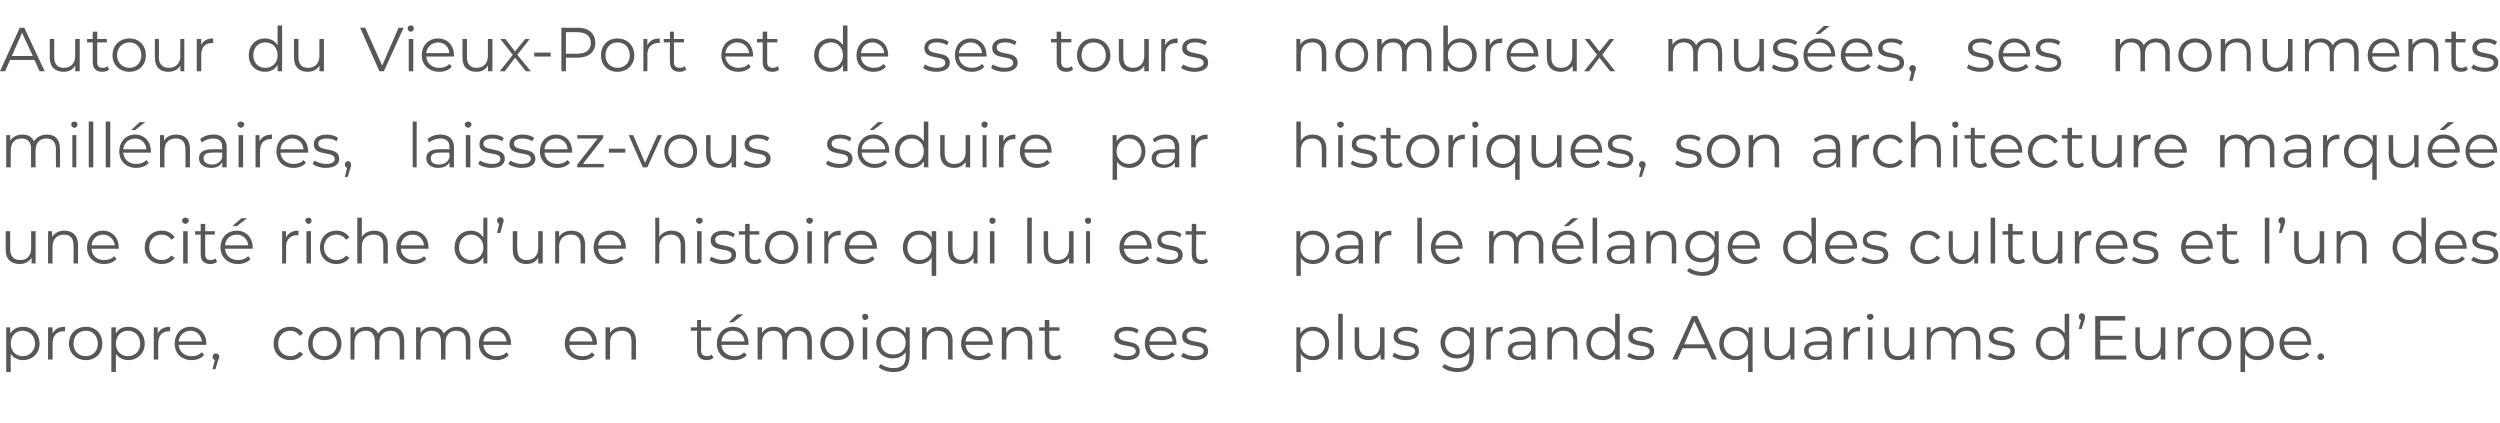
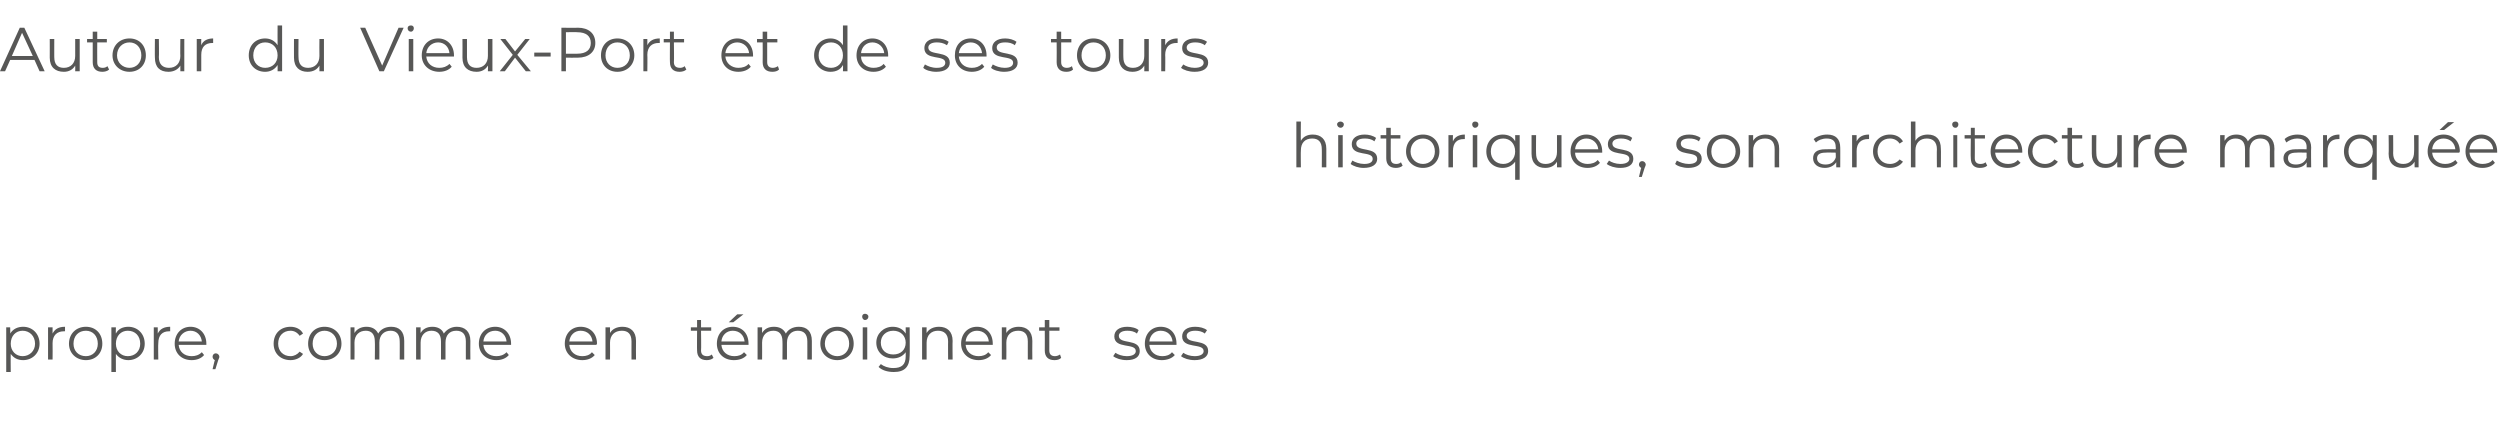
<svg xmlns="http://www.w3.org/2000/svg" version="1.1" width="442.2px" height="74.8px" viewBox="0 -2 442.2 74.8" style="top:-2px">
  <desc>Autour du Vieux-Port et de ses tours millénaires, laissez-vous séduire par une cité riche d une histoire qui lui est</desc>
  <defs />
  <g id="Group7931">
-     <path d="M 235.1 58.8 C 235.1 60.5 233.9 61.7 232.3 61.7 C 231.3 61.7 230.5 61.3 230.1 60.6 C 230.06 60.56 230.1 63.8 230.1 63.8 L 229.3 63.8 L 229.3 55.9 L 230 55.9 C 230 55.9 230.03 57.01 230 57 C 230.5 56.2 231.3 55.8 232.3 55.8 C 233.9 55.8 235.1 57 235.1 58.8 Z M 234.4 58.8 C 234.4 57.4 233.4 56.5 232.2 56.5 C 231 56.5 230 57.4 230 58.8 C 230 60.1 231 61 232.2 61 C 233.4 61 234.4 60.1 234.4 58.8 Z M 236.7 53.5 L 237.5 53.5 L 237.5 61.6 L 236.7 61.6 L 236.7 53.5 Z M 244.9 55.9 L 244.9 61.6 L 244.2 61.6 C 244.2 61.6 244.16 60.59 244.2 60.6 C 243.8 61.3 243 61.7 242.1 61.7 C 240.6 61.7 239.6 60.9 239.6 59.2 C 239.64 59.22 239.6 55.9 239.6 55.9 L 240.4 55.9 C 240.4 55.9 240.42 59.14 240.4 59.1 C 240.4 60.4 241.1 61 242.2 61 C 243.4 61 244.1 60.2 244.1 58.9 C 244.13 58.9 244.1 55.9 244.1 55.9 L 244.9 55.9 Z M 246.3 61 C 246.3 61 246.6 60.4 246.6 60.4 C 247.1 60.7 247.9 61 248.7 61 C 249.8 61 250.3 60.6 250.3 60.1 C 250.3 58.6 246.5 59.8 246.5 57.5 C 246.5 56.5 247.3 55.8 248.8 55.8 C 249.5 55.8 250.4 56 250.8 56.4 C 250.8 56.4 250.5 57 250.5 57 C 250 56.6 249.4 56.5 248.8 56.5 C 247.7 56.5 247.3 56.9 247.3 57.4 C 247.3 59 251 57.8 251 60.1 C 251 61.1 250.2 61.7 248.6 61.7 C 247.7 61.7 246.8 61.4 246.3 61 Z M 260.7 55.9 C 260.7 55.9 260.71 60.94 260.7 60.9 C 260.7 62.9 259.7 63.8 257.8 63.8 C 256.8 63.8 255.7 63.5 255.1 62.9 C 255.1 62.9 255.5 62.4 255.5 62.4 C 256.1 62.8 256.9 63.1 257.8 63.1 C 259.3 63.1 259.9 62.5 259.9 61 C 259.9 61 259.9 60.3 259.9 60.3 C 259.5 61 258.6 61.4 257.7 61.4 C 256 61.4 254.8 60.3 254.8 58.6 C 254.8 57 256 55.8 257.7 55.8 C 258.6 55.8 259.5 56.2 260 57 C 259.97 56.97 260 55.9 260 55.9 L 260.7 55.9 Z M 260 58.6 C 260 57.4 259 56.5 257.8 56.5 C 256.5 56.5 255.6 57.4 255.6 58.6 C 255.6 59.9 256.5 60.7 257.8 60.7 C 259 60.7 260 59.9 260 58.6 Z M 265.8 55.8 C 265.8 55.8 265.8 56.6 265.8 56.6 C 265.8 56.6 265.7 56.6 265.6 56.6 C 264.4 56.6 263.7 57.3 263.7 58.7 C 263.68 58.7 263.7 61.6 263.7 61.6 L 262.9 61.6 L 262.9 55.9 L 263.7 55.9 C 263.7 55.9 263.65 56.99 263.7 57 C 264 56.2 264.8 55.8 265.8 55.8 Z M 271.6 58.1 C 271.58 58.06 271.6 61.6 271.6 61.6 L 270.8 61.6 C 270.8 61.6 270.84 60.75 270.8 60.7 C 270.5 61.3 269.8 61.7 268.8 61.7 C 267.5 61.7 266.7 61 266.7 60 C 266.7 59.1 267.3 58.4 269 58.4 C 268.97 58.38 270.8 58.4 270.8 58.4 C 270.8 58.4 270.8 58.03 270.8 58 C 270.8 57 270.2 56.5 269.2 56.5 C 268.4 56.5 267.7 56.8 267.2 57.2 C 267.2 57.2 266.9 56.6 266.9 56.6 C 267.5 56.1 268.3 55.8 269.2 55.8 C 270.7 55.8 271.6 56.6 271.6 58.1 Z M 270.8 59.9 C 270.8 59.91 270.8 59 270.8 59 C 270.8 59 268.99 58.96 269 59 C 267.9 59 267.5 59.4 267.5 60 C 267.5 60.7 268 61.1 269 61.1 C 269.8 61.1 270.5 60.7 270.8 59.9 Z M 279 58.3 C 279.03 58.29 279 61.6 279 61.6 L 278.3 61.6 C 278.3 61.6 278.25 58.37 278.3 58.4 C 278.3 57.1 277.6 56.5 276.5 56.5 C 275.3 56.5 274.5 57.3 274.5 58.6 C 274.49 58.61 274.5 61.6 274.5 61.6 L 273.7 61.6 L 273.7 55.9 L 274.5 55.9 C 274.5 55.9 274.45 56.93 274.5 56.9 C 274.9 56.2 275.7 55.8 276.7 55.8 C 278.1 55.8 279 56.6 279 58.3 Z M 286.5 53.5 L 286.5 61.6 L 285.7 61.6 C 285.7 61.6 285.71 60.5 285.7 60.5 C 285.2 61.3 284.4 61.7 283.5 61.7 C 281.8 61.7 280.6 60.5 280.6 58.8 C 280.6 57 281.8 55.8 283.5 55.8 C 284.4 55.8 285.2 56.2 285.7 57 C 285.68 56.96 285.7 53.5 285.7 53.5 L 286.5 53.5 Z M 285.7 58.8 C 285.7 57.4 284.8 56.5 283.5 56.5 C 282.3 56.5 281.4 57.4 281.4 58.8 C 281.4 60.1 282.3 61 283.5 61 C 284.8 61 285.7 60.1 285.7 58.8 Z M 287.8 61 C 287.8 61 288.2 60.4 288.2 60.4 C 288.6 60.7 289.4 61 290.2 61 C 291.3 61 291.8 60.6 291.8 60.1 C 291.8 58.6 288 59.8 288 57.5 C 288 56.5 288.9 55.8 290.3 55.8 C 291.1 55.8 291.9 56 292.4 56.4 C 292.4 56.4 292 57 292 57 C 291.5 56.6 290.9 56.5 290.3 56.5 C 289.3 56.5 288.8 56.9 288.8 57.4 C 288.8 59 292.6 57.8 292.6 60.1 C 292.6 61.1 291.7 61.7 290.2 61.7 C 289.2 61.7 288.3 61.4 287.8 61 Z M 301.9 59.6 L 297.6 59.6 L 296.7 61.6 L 295.8 61.6 L 299.3 53.9 L 300.2 53.9 L 303.7 61.6 L 302.8 61.6 L 301.9 59.6 Z M 301.6 58.9 L 299.7 54.8 L 297.9 58.9 L 301.6 58.9 Z M 310 55.9 L 310 63.8 L 309.2 63.8 C 309.2 63.8 309.23 60.56 309.2 60.6 C 308.7 61.3 307.9 61.7 307 61.7 C 305.4 61.7 304.1 60.5 304.1 58.8 C 304.1 57 305.4 55.8 307 55.8 C 308 55.8 308.8 56.2 309.3 57 C 309.26 57.01 309.3 55.9 309.3 55.9 L 310 55.9 Z M 309.2 58.8 C 309.2 57.4 308.3 56.5 307.1 56.5 C 305.9 56.5 304.9 57.4 304.9 58.8 C 304.9 60.1 305.9 61 307.1 61 C 308.3 61 309.2 60.1 309.2 58.8 Z M 317.4 55.9 L 317.4 61.6 L 316.7 61.6 C 316.7 61.6 316.65 60.59 316.7 60.6 C 316.2 61.3 315.5 61.7 314.6 61.7 C 313.1 61.7 312.1 60.9 312.1 59.2 C 312.13 59.22 312.1 55.9 312.1 55.9 L 312.9 55.9 C 312.9 55.9 312.91 59.14 312.9 59.1 C 312.9 60.4 313.5 61 314.6 61 C 315.9 61 316.6 60.2 316.6 58.9 C 316.62 58.9 316.6 55.9 316.6 55.9 L 317.4 55.9 Z M 324 58.1 C 323.95 58.06 324 61.6 324 61.6 L 323.2 61.6 C 323.2 61.6 323.21 60.75 323.2 60.7 C 322.9 61.3 322.2 61.7 321.2 61.7 C 319.9 61.7 319.1 61 319.1 60 C 319.1 59.1 319.7 58.4 321.3 58.4 C 321.34 58.38 323.2 58.4 323.2 58.4 C 323.2 58.4 323.17 58.03 323.2 58 C 323.2 57 322.6 56.5 321.5 56.5 C 320.8 56.5 320.1 56.8 319.6 57.2 C 319.6 57.2 319.3 56.6 319.3 56.6 C 319.8 56.1 320.7 55.8 321.6 55.8 C 323.1 55.8 324 56.6 324 58.1 Z M 323.2 59.9 C 323.17 59.91 323.2 59 323.2 59 C 323.2 59 321.36 58.96 321.4 59 C 320.2 59 319.9 59.4 319.9 60 C 319.9 60.7 320.4 61.1 321.3 61.1 C 322.2 61.1 322.9 60.7 323.2 59.9 Z M 329 55.8 C 329 55.8 329 56.6 329 56.6 C 328.9 56.6 328.9 56.6 328.8 56.6 C 327.6 56.6 326.9 57.3 326.9 58.7 C 326.86 58.7 326.9 61.6 326.9 61.6 L 326.1 61.6 L 326.1 55.9 L 326.8 55.9 C 326.8 55.9 326.82 56.99 326.8 57 C 327.2 56.2 327.9 55.8 329 55.8 Z M 330.2 54 C 330.2 53.7 330.5 53.5 330.8 53.5 C 331.1 53.5 331.4 53.7 331.4 54 C 331.4 54.3 331.1 54.6 330.8 54.6 C 330.5 54.6 330.2 54.3 330.2 54 Z M 330.4 55.9 L 331.2 55.9 L 331.2 61.6 L 330.4 61.6 L 330.4 55.9 Z M 338.6 55.9 L 338.6 61.6 L 337.8 61.6 C 337.8 61.6 337.83 60.59 337.8 60.6 C 337.4 61.3 336.7 61.7 335.7 61.7 C 334.3 61.7 333.3 60.9 333.3 59.2 C 333.3 59.22 333.3 55.9 333.3 55.9 L 334.1 55.9 C 334.1 55.9 334.08 59.14 334.1 59.1 C 334.1 60.4 334.7 61 335.8 61 C 337 61 337.8 60.2 337.8 58.9 C 337.79 58.9 337.8 55.9 337.8 55.9 L 338.6 55.9 Z M 350.3 58.3 C 350.31 58.29 350.3 61.6 350.3 61.6 L 349.5 61.6 C 349.5 61.6 349.53 58.37 349.5 58.4 C 349.5 57.1 348.9 56.5 347.9 56.5 C 346.7 56.5 345.9 57.3 345.9 58.6 C 345.93 58.61 345.9 61.6 345.9 61.6 L 345.2 61.6 C 345.2 61.6 345.15 58.37 345.2 58.4 C 345.2 57.1 344.5 56.5 343.5 56.5 C 342.3 56.5 341.5 57.3 341.5 58.6 C 341.54 58.61 341.5 61.6 341.5 61.6 L 340.8 61.6 L 340.8 55.9 L 341.5 55.9 C 341.5 55.9 341.51 56.92 341.5 56.9 C 341.9 56.2 342.7 55.8 343.6 55.8 C 344.6 55.8 345.3 56.2 345.7 57 C 346.1 56.3 346.9 55.8 348 55.8 C 349.4 55.8 350.3 56.6 350.3 58.3 Z M 351.6 61 C 351.6 61 352 60.4 352 60.4 C 352.4 60.7 353.2 61 354 61 C 355.1 61 355.6 60.6 355.6 60.1 C 355.6 58.6 351.8 59.8 351.8 57.5 C 351.8 56.5 352.7 55.8 354.1 55.8 C 354.9 55.8 355.7 56 356.2 56.4 C 356.2 56.4 355.8 57 355.8 57 C 355.3 56.6 354.7 56.5 354.1 56.5 C 353.1 56.5 352.6 56.9 352.6 57.4 C 352.6 59 356.4 57.8 356.4 60.1 C 356.4 61.1 355.5 61.7 354 61.7 C 353 61.7 352.1 61.4 351.6 61 Z M 366 53.5 L 366 61.6 L 365.2 61.6 C 365.2 61.6 365.23 60.5 365.2 60.5 C 364.8 61.3 363.9 61.7 363 61.7 C 361.3 61.7 360.1 60.5 360.1 58.8 C 360.1 57 361.3 55.8 363 55.8 C 363.9 55.8 364.7 56.2 365.2 57 C 365.19 56.96 365.2 53.5 365.2 53.5 L 366 53.5 Z M 365.2 58.8 C 365.2 57.4 364.3 56.5 363.1 56.5 C 361.8 56.5 360.9 57.4 360.9 58.8 C 360.9 60.1 361.8 61 363.1 61 C 364.3 61 365.2 60.1 365.2 58.8 Z M 368.8 54 C 368.8 54.2 368.8 54.3 368.7 54.7 C 368.68 54.65 368.2 56.2 368.2 56.2 L 367.7 56.2 C 367.7 56.2 368.06 54.59 368.1 54.6 C 367.8 54.5 367.7 54.3 367.7 54 C 367.7 53.7 367.9 53.4 368.2 53.4 C 368.6 53.4 368.8 53.7 368.8 54 Z M 376.1 60.9 L 376.1 61.6 L 370.6 61.6 L 370.6 53.9 L 375.9 53.9 L 375.9 54.7 L 371.5 54.7 L 371.5 57.4 L 375.4 57.4 L 375.4 58.1 L 371.5 58.1 L 371.5 60.9 L 376.1 60.9 Z M 383 55.9 L 383 61.6 L 382.2 61.6 C 382.2 61.6 382.22 60.59 382.2 60.6 C 381.8 61.3 381.1 61.7 380.1 61.7 C 378.7 61.7 377.7 60.9 377.7 59.2 C 377.7 59.22 377.7 55.9 377.7 55.9 L 378.5 55.9 C 378.5 55.9 378.48 59.14 378.5 59.1 C 378.5 60.4 379.1 61 380.2 61 C 381.4 61 382.2 60.2 382.2 58.9 C 382.19 58.9 382.2 55.9 382.2 55.9 L 383 55.9 Z M 388.1 55.8 C 388.1 55.8 388.1 56.6 388.1 56.6 C 388 56.6 387.9 56.6 387.9 56.6 C 386.7 56.6 385.9 57.3 385.9 58.7 C 385.94 58.7 385.9 61.6 385.9 61.6 L 385.2 61.6 L 385.2 55.9 L 385.9 55.9 C 385.9 55.9 385.9 56.99 385.9 57 C 386.3 56.2 387 55.8 388.1 55.8 Z M 388.8 58.8 C 388.8 57 390.1 55.8 391.8 55.8 C 393.5 55.8 394.7 57 394.7 58.8 C 394.7 60.5 393.5 61.7 391.8 61.7 C 390.1 61.7 388.8 60.5 388.8 58.8 Z M 393.9 58.8 C 393.9 57.4 393 56.5 391.8 56.5 C 390.6 56.5 389.6 57.4 389.6 58.8 C 389.6 60.1 390.6 61 391.8 61 C 393 61 393.9 60.1 393.9 58.8 Z M 402.2 58.8 C 402.2 60.5 401 61.7 399.3 61.7 C 398.4 61.7 397.6 61.3 397.1 60.6 C 397.1 60.56 397.1 63.8 397.1 63.8 L 396.3 63.8 L 396.3 55.9 L 397.1 55.9 C 397.1 55.9 397.07 57.01 397.1 57 C 397.5 56.2 398.3 55.8 399.3 55.8 C 401 55.8 402.2 57 402.2 58.8 Z M 401.4 58.8 C 401.4 57.4 400.5 56.5 399.2 56.5 C 398 56.5 397.1 57.4 397.1 58.8 C 397.1 60.1 398 61 399.2 61 C 400.5 61 401.4 60.1 401.4 58.8 Z M 408.8 59 C 408.8 59 404 59 404 59 C 404.1 60.2 405 61 406.3 61 C 407 61 407.6 60.8 408 60.3 C 408 60.3 408.5 60.8 408.5 60.8 C 407.9 61.4 407.1 61.7 406.2 61.7 C 404.4 61.7 403.2 60.5 403.2 58.8 C 403.2 57 404.4 55.8 406 55.8 C 407.7 55.8 408.8 57 408.8 58.8 C 408.8 58.8 408.8 58.9 408.8 59 Z M 404 58.4 C 404 58.4 408.1 58.4 408.1 58.4 C 408 57.3 407.2 56.5 406 56.5 C 404.9 56.5 404.1 57.3 404 58.4 Z M 409.9 61.1 C 409.9 60.8 410.2 60.5 410.5 60.5 C 410.8 60.5 411.1 60.8 411.1 61.1 C 411.1 61.4 410.8 61.7 410.5 61.7 C 410.2 61.7 409.9 61.4 409.9 61.1 Z " stroke="none" fill="#575756" />
-     <path d="M 235.1 41.8 C 235.1 43.5 233.9 44.7 232.3 44.7 C 231.3 44.7 230.5 44.3 230.1 43.6 C 230.06 43.56 230.1 46.8 230.1 46.8 L 229.3 46.8 L 229.3 38.9 L 230 38.9 C 230 38.9 230.03 40.01 230 40 C 230.5 39.2 231.3 38.8 232.3 38.8 C 233.9 38.8 235.1 40 235.1 41.8 Z M 234.4 41.8 C 234.4 40.4 233.4 39.5 232.2 39.5 C 231 39.5 230 40.4 230 41.8 C 230 43.1 231 44 232.2 44 C 233.4 44 234.4 43.1 234.4 41.8 Z M 241.1 41.1 C 241.07 41.06 241.1 44.6 241.1 44.6 L 240.3 44.6 C 240.3 44.6 240.32 43.75 240.3 43.7 C 240 44.3 239.3 44.7 238.3 44.7 C 237 44.7 236.2 44 236.2 43 C 236.2 42.1 236.8 41.4 238.5 41.4 C 238.45 41.38 240.3 41.4 240.3 41.4 C 240.3 41.4 240.29 41.03 240.3 41 C 240.3 40 239.7 39.5 238.7 39.5 C 237.9 39.5 237.2 39.8 236.7 40.2 C 236.7 40.2 236.4 39.6 236.4 39.6 C 237 39.1 237.8 38.8 238.7 38.8 C 240.2 38.8 241.1 39.6 241.1 41.1 Z M 240.3 42.9 C 240.29 42.91 240.3 42 240.3 42 C 240.3 42 238.47 41.96 238.5 42 C 237.4 42 237 42.4 237 43 C 237 43.7 237.5 44.1 238.5 44.1 C 239.3 44.1 240 43.7 240.3 42.9 Z M 246.1 38.8 C 246.1 38.8 246.1 39.6 246.1 39.6 C 246 39.6 246 39.6 245.9 39.6 C 244.7 39.6 244 40.3 244 41.7 C 243.97 41.7 244 44.6 244 44.6 L 243.2 44.6 L 243.2 38.9 L 243.9 38.9 C 243.9 38.9 243.94 39.99 243.9 40 C 244.3 39.2 245 38.8 246.1 38.8 Z M 250.7 36.5 L 251.5 36.5 L 251.5 44.6 L 250.7 44.6 L 250.7 36.5 Z M 258.7 42 C 258.7 42 253.9 42 253.9 42 C 253.9 43.2 254.9 44 256.1 44 C 256.8 44 257.5 43.8 257.9 43.3 C 257.9 43.3 258.3 43.8 258.3 43.8 C 257.8 44.4 257 44.7 256.1 44.7 C 254.3 44.7 253.1 43.5 253.1 41.8 C 253.1 40 254.3 38.8 255.9 38.8 C 257.5 38.8 258.7 40 258.7 41.8 C 258.7 41.8 258.7 41.9 258.7 42 Z M 253.9 41.4 C 253.9 41.4 258 41.4 258 41.4 C 257.9 40.3 257 39.5 255.9 39.5 C 254.8 39.5 254 40.3 253.9 41.4 Z M 273 41.3 C 272.95 41.29 273 44.6 273 44.6 L 272.2 44.6 C 272.2 44.6 272.17 41.37 272.2 41.4 C 272.2 40.1 271.6 39.5 270.5 39.5 C 269.3 39.5 268.6 40.3 268.6 41.6 C 268.57 41.61 268.6 44.6 268.6 44.6 L 267.8 44.6 C 267.8 44.6 267.79 41.37 267.8 41.4 C 267.8 40.1 267.2 39.5 266.1 39.5 C 264.9 39.5 264.2 40.3 264.2 41.6 C 264.19 41.61 264.2 44.6 264.2 44.6 L 263.4 44.6 L 263.4 38.9 L 264.2 38.9 C 264.2 38.9 264.15 39.92 264.2 39.9 C 264.6 39.2 265.3 38.8 266.3 38.8 C 267.2 38.8 268 39.2 268.3 40 C 268.8 39.3 269.6 38.8 270.6 38.8 C 272 38.8 273 39.6 273 41.3 Z M 277.4 38 L 276.6 38 L 278.1 36.6 L 279.2 36.6 L 277.4 38 Z M 280.1 42 C 280.1 42 275.3 42 275.3 42 C 275.4 43.2 276.3 44 277.6 44 C 278.3 44 278.9 43.8 279.3 43.3 C 279.3 43.3 279.8 43.8 279.8 43.8 C 279.3 44.4 278.5 44.7 277.6 44.7 C 275.7 44.7 274.5 43.5 274.5 41.8 C 274.5 40 275.7 38.8 277.3 38.8 C 279 38.8 280.1 40 280.1 41.8 C 280.1 41.8 280.1 41.9 280.1 42 Z M 275.3 41.4 C 275.3 41.4 279.4 41.4 279.4 41.4 C 279.3 40.3 278.5 39.5 277.3 39.5 C 276.2 39.5 275.4 40.3 275.3 41.4 Z M 281.7 36.5 L 282.5 36.5 L 282.5 44.6 L 281.7 44.6 L 281.7 36.5 Z M 289.1 41.1 C 289.07 41.06 289.1 44.6 289.1 44.6 L 288.3 44.6 C 288.3 44.6 288.32 43.75 288.3 43.7 C 288 44.3 287.3 44.7 286.3 44.7 C 285 44.7 284.2 44 284.2 43 C 284.2 42.1 284.8 41.4 286.4 41.4 C 286.45 41.38 288.3 41.4 288.3 41.4 C 288.3 41.4 288.29 41.03 288.3 41 C 288.3 40 287.7 39.5 286.6 39.5 C 285.9 39.5 285.2 39.8 284.7 40.2 C 284.7 40.2 284.4 39.6 284.4 39.6 C 285 39.1 285.8 38.8 286.7 38.8 C 288.2 38.8 289.1 39.6 289.1 41.1 Z M 288.3 42.9 C 288.29 42.91 288.3 42 288.3 42 C 288.3 42 286.47 41.96 286.5 42 C 285.3 42 285 42.4 285 43 C 285 43.7 285.5 44.1 286.4 44.1 C 287.3 44.1 288 43.7 288.3 42.9 Z M 296.5 41.3 C 296.51 41.29 296.5 44.6 296.5 44.6 L 295.7 44.6 C 295.7 44.6 295.73 41.37 295.7 41.4 C 295.7 40.1 295.1 39.5 294 39.5 C 292.8 39.5 292 40.3 292 41.6 C 291.97 41.61 292 44.6 292 44.6 L 291.2 44.6 L 291.2 38.9 L 291.9 38.9 C 291.9 38.9 291.94 39.93 291.9 39.9 C 292.4 39.2 293.1 38.8 294.1 38.8 C 295.5 38.8 296.5 39.6 296.5 41.3 Z M 304 38.9 C 304 38.9 304.02 43.94 304 43.9 C 304 45.9 303 46.8 301.1 46.8 C 300.1 46.8 299 46.5 298.4 45.9 C 298.4 45.9 298.8 45.4 298.8 45.4 C 299.4 45.8 300.2 46.1 301.1 46.1 C 302.6 46.1 303.2 45.5 303.2 44 C 303.2 44 303.2 43.3 303.2 43.3 C 302.8 44 301.9 44.4 301 44.4 C 299.3 44.4 298.1 43.3 298.1 41.6 C 298.1 40 299.3 38.8 301 38.8 C 301.9 38.8 302.8 39.2 303.3 40 C 303.27 39.97 303.3 38.9 303.3 38.9 L 304 38.9 Z M 303.3 41.6 C 303.3 40.4 302.3 39.5 301.1 39.5 C 299.8 39.5 298.9 40.4 298.9 41.6 C 298.9 42.9 299.8 43.7 301.1 43.7 C 302.3 43.7 303.3 42.9 303.3 41.6 Z M 311.2 42 C 311.2 42 306.4 42 306.4 42 C 306.5 43.2 307.4 44 308.7 44 C 309.4 44 310 43.8 310.5 43.3 C 310.5 43.3 310.9 43.8 310.9 43.8 C 310.4 44.4 309.6 44.7 308.7 44.7 C 306.9 44.7 305.6 43.5 305.6 41.8 C 305.6 40 306.8 38.8 308.4 38.8 C 310.1 38.8 311.3 40 311.3 41.8 C 311.3 41.8 311.2 41.9 311.2 42 Z M 306.4 41.4 C 306.4 41.4 310.5 41.4 310.5 41.4 C 310.4 40.3 309.6 39.5 308.4 39.5 C 307.3 39.5 306.5 40.3 306.4 41.4 Z M 321.2 36.5 L 321.2 44.6 L 320.5 44.6 C 320.5 44.6 320.48 43.5 320.5 43.5 C 320 44.3 319.2 44.7 318.2 44.7 C 316.6 44.7 315.4 43.5 315.4 41.8 C 315.4 40 316.6 38.8 318.2 38.8 C 319.2 38.8 320 39.2 320.4 40 C 320.45 39.96 320.4 36.5 320.4 36.5 L 321.2 36.5 Z M 320.5 41.8 C 320.5 40.4 319.5 39.5 318.3 39.5 C 317.1 39.5 316.2 40.4 316.2 41.8 C 316.2 43.1 317.1 44 318.3 44 C 319.5 44 320.5 43.1 320.5 41.8 Z M 328.4 42 C 328.4 42 323.6 42 323.6 42 C 323.7 43.2 324.6 44 325.9 44 C 326.6 44 327.2 43.8 327.7 43.3 C 327.7 43.3 328.1 43.8 328.1 43.8 C 327.6 44.4 326.8 44.7 325.9 44.7 C 324.1 44.7 322.8 43.5 322.8 41.8 C 322.8 40 324 38.8 325.7 38.8 C 327.3 38.8 328.5 40 328.5 41.8 C 328.5 41.8 328.4 41.9 328.4 42 Z M 323.6 41.4 C 323.6 41.4 327.7 41.4 327.7 41.4 C 327.6 40.3 326.8 39.5 325.7 39.5 C 324.5 39.5 323.7 40.3 323.6 41.4 Z M 329.2 44 C 329.2 44 329.6 43.4 329.6 43.4 C 330.1 43.7 330.8 44 331.7 44 C 332.8 44 333.2 43.6 333.2 43.1 C 333.2 41.6 329.5 42.8 329.5 40.5 C 329.5 39.5 330.3 38.8 331.7 38.8 C 332.5 38.8 333.3 39 333.8 39.4 C 333.8 39.4 333.4 40 333.4 40 C 332.9 39.6 332.3 39.5 331.7 39.5 C 330.7 39.5 330.2 39.9 330.2 40.4 C 330.2 42 334 40.8 334 43.1 C 334 44.1 333.1 44.7 331.6 44.7 C 330.6 44.7 329.7 44.4 329.2 44 Z M 337.9 41.8 C 337.9 40 339.2 38.8 340.9 38.8 C 341.9 38.8 342.7 39.2 343.2 40 C 343.2 40 342.6 40.4 342.6 40.4 C 342.2 39.8 341.6 39.5 340.9 39.5 C 339.7 39.5 338.7 40.4 338.7 41.8 C 338.7 43.1 339.7 44 340.9 44 C 341.6 44 342.2 43.7 342.6 43.2 C 342.6 43.2 343.2 43.6 343.2 43.6 C 342.7 44.3 341.9 44.7 340.9 44.7 C 339.2 44.7 337.9 43.5 337.9 41.8 Z M 349.9 38.9 L 349.9 44.6 L 349.2 44.6 C 349.2 44.6 349.19 43.59 349.2 43.6 C 348.8 44.3 348 44.7 347.1 44.7 C 345.6 44.7 344.7 43.9 344.7 42.2 C 344.67 42.22 344.7 38.9 344.7 38.9 L 345.4 38.9 C 345.4 38.9 345.45 42.14 345.4 42.1 C 345.4 43.4 346.1 44 347.2 44 C 348.4 44 349.2 43.2 349.2 41.9 C 349.16 41.9 349.2 38.9 349.2 38.9 L 349.9 38.9 Z M 352.1 36.5 L 352.9 36.5 L 352.9 44.6 L 352.1 44.6 L 352.1 36.5 Z M 358.2 44.3 C 357.8 44.6 357.4 44.7 356.9 44.7 C 355.8 44.7 355.2 44.1 355.2 43 C 355.24 43.02 355.2 39.5 355.2 39.5 L 354.2 39.5 L 354.2 38.9 L 355.2 38.9 L 355.2 37.6 L 356 37.6 L 356 38.9 L 357.8 38.9 L 357.8 39.5 L 356 39.5 C 356 39.5 356.02 42.98 356 43 C 356 43.7 356.4 44 357 44 C 357.3 44 357.7 43.9 357.9 43.7 C 357.9 43.7 358.2 44.3 358.2 44.3 Z M 364.8 38.9 L 364.8 44.6 L 364 44.6 C 364 44.6 364.04 43.59 364 43.6 C 363.6 44.3 362.9 44.7 362 44.7 C 360.5 44.7 359.5 43.9 359.5 42.2 C 359.52 42.22 359.5 38.9 359.5 38.9 L 360.3 38.9 C 360.3 38.9 360.3 42.14 360.3 42.1 C 360.3 43.4 360.9 44 362 44 C 363.2 44 364 43.2 364 41.9 C 364 41.9 364 38.9 364 38.9 L 364.8 38.9 Z M 369.9 38.8 C 369.9 38.8 369.9 39.6 369.9 39.6 C 369.8 39.6 369.8 39.6 369.7 39.6 C 368.5 39.6 367.8 40.3 367.8 41.7 C 367.75 41.7 367.8 44.6 367.8 44.6 L 367 44.6 L 367 38.9 L 367.7 38.9 C 367.7 38.9 367.72 39.99 367.7 40 C 368.1 39.2 368.8 38.8 369.9 38.8 Z M 376.3 42 C 376.3 42 371.4 42 371.4 42 C 371.5 43.2 372.5 44 373.7 44 C 374.4 44 375 43.8 375.5 43.3 C 375.5 43.3 375.9 43.8 375.9 43.8 C 375.4 44.4 374.6 44.7 373.7 44.7 C 371.9 44.7 370.7 43.5 370.7 41.8 C 370.7 40 371.9 38.8 373.5 38.8 C 375.1 38.8 376.3 40 376.3 41.8 C 376.3 41.8 376.3 41.9 376.3 42 Z M 371.4 41.4 C 371.4 41.4 375.5 41.4 375.5 41.4 C 375.4 40.3 374.6 39.5 373.5 39.5 C 372.4 39.5 371.5 40.3 371.4 41.4 Z M 377.1 44 C 377.1 44 377.4 43.4 377.4 43.4 C 377.9 43.7 378.7 44 379.5 44 C 380.6 44 381 43.6 381 43.1 C 381 41.6 377.3 42.8 377.3 40.5 C 377.3 39.5 378.1 38.8 379.6 38.8 C 380.3 38.8 381.1 39 381.6 39.4 C 381.6 39.4 381.3 40 381.3 40 C 380.8 39.6 380.2 39.5 379.6 39.5 C 378.5 39.5 378.1 39.9 378.1 40.4 C 378.1 42 381.8 40.8 381.8 43.1 C 381.8 44.1 380.9 44.7 379.4 44.7 C 378.5 44.7 377.6 44.4 377.1 44 Z M 391.4 42 C 391.4 42 386.6 42 386.6 42 C 386.6 43.2 387.6 44 388.8 44 C 389.5 44 390.2 43.8 390.6 43.3 C 390.6 43.3 391.1 43.8 391.1 43.8 C 390.5 44.4 389.7 44.7 388.8 44.7 C 387 44.7 385.8 43.5 385.8 41.8 C 385.8 40 387 38.8 388.6 38.8 C 390.2 38.8 391.4 40 391.4 41.8 C 391.4 41.8 391.4 41.9 391.4 42 Z M 386.6 41.4 C 386.6 41.4 390.7 41.4 390.7 41.4 C 390.6 40.3 389.7 39.5 388.6 39.5 C 387.5 39.5 386.7 40.3 386.6 41.4 Z M 396.1 44.3 C 395.7 44.6 395.3 44.7 394.8 44.7 C 393.7 44.7 393.1 44.1 393.1 43 C 393.14 43.02 393.1 39.5 393.1 39.5 L 392.1 39.5 L 392.1 38.9 L 393.1 38.9 L 393.1 37.6 L 393.9 37.6 L 393.9 38.9 L 395.7 38.9 L 395.7 39.5 L 393.9 39.5 C 393.9 39.5 393.92 42.98 393.9 43 C 393.9 43.7 394.3 44 394.9 44 C 395.2 44 395.6 43.9 395.8 43.7 C 395.8 43.7 396.1 44.3 396.1 44.3 Z M 400.6 36.5 L 401.4 36.5 L 401.4 44.6 L 400.6 44.6 L 400.6 36.5 Z M 404.2 37 C 404.2 37.2 404.2 37.3 404.1 37.7 C 404.06 37.65 403.6 39.2 403.6 39.2 L 403.1 39.2 C 403.1 39.2 403.44 37.59 403.4 37.6 C 403.2 37.5 403 37.3 403 37 C 403 36.7 403.3 36.4 403.6 36.4 C 404 36.4 404.2 36.7 404.2 37 Z M 411.1 38.9 L 411.1 44.6 L 410.3 44.6 C 410.3 44.6 410.33 43.59 410.3 43.6 C 409.9 44.3 409.2 44.7 408.3 44.7 C 406.8 44.7 405.8 43.9 405.8 42.2 C 405.81 42.22 405.8 38.9 405.8 38.9 L 406.6 38.9 C 406.6 38.9 406.59 42.14 406.6 42.1 C 406.6 43.4 407.2 44 408.3 44 C 409.5 44 410.3 43.2 410.3 41.9 C 410.3 41.9 410.3 38.9 410.3 38.9 L 411.1 38.9 Z M 418.6 41.3 C 418.59 41.29 418.6 44.6 418.6 44.6 L 417.8 44.6 C 417.8 44.6 417.81 41.37 417.8 41.4 C 417.8 40.1 417.2 39.5 416.1 39.5 C 414.8 39.5 414 40.3 414 41.6 C 414.05 41.61 414 44.6 414 44.6 L 413.3 44.6 L 413.3 38.9 L 414 38.9 C 414 38.9 414.01 39.93 414 39.9 C 414.4 39.2 415.2 38.8 416.2 38.8 C 417.6 38.8 418.6 39.6 418.6 41.3 Z M 429.1 36.5 L 429.1 44.6 L 428.3 44.6 C 428.3 44.6 428.35 43.5 428.3 43.5 C 427.9 44.3 427.1 44.7 426.1 44.7 C 424.5 44.7 423.2 43.5 423.2 41.8 C 423.2 40 424.5 38.8 426.1 38.8 C 427 38.8 427.8 39.2 428.3 40 C 428.31 39.96 428.3 36.5 428.3 36.5 L 429.1 36.5 Z M 428.3 41.8 C 428.3 40.4 427.4 39.5 426.2 39.5 C 424.9 39.5 424 40.4 424 41.8 C 424 43.1 424.9 44 426.2 44 C 427.4 44 428.3 43.1 428.3 41.8 Z M 436.3 42 C 436.3 42 431.5 42 431.5 42 C 431.6 43.2 432.5 44 433.7 44 C 434.5 44 435.1 43.8 435.5 43.3 C 435.5 43.3 436 43.8 436 43.8 C 435.4 44.4 434.6 44.7 433.7 44.7 C 431.9 44.7 430.7 43.5 430.7 41.8 C 430.7 40 431.9 38.8 433.5 38.8 C 435.1 38.8 436.3 40 436.3 41.8 C 436.3 41.8 436.3 41.9 436.3 42 Z M 431.5 41.4 C 431.5 41.4 435.6 41.4 435.6 41.4 C 435.5 40.3 434.6 39.5 433.5 39.5 C 432.4 39.5 431.6 40.3 431.5 41.4 Z M 437.1 44 C 437.1 44 437.5 43.4 437.5 43.4 C 437.9 43.7 438.7 44 439.5 44 C 440.6 44 441.1 43.6 441.1 43.1 C 441.1 41.6 437.3 42.8 437.3 40.5 C 437.3 39.5 438.1 38.8 439.6 38.8 C 440.4 38.8 441.2 39 441.7 39.4 C 441.7 39.4 441.3 40 441.3 40 C 440.8 39.6 440.2 39.5 439.6 39.5 C 438.6 39.5 438.1 39.9 438.1 40.4 C 438.1 42 441.9 40.8 441.9 43.1 C 441.9 44.1 441 44.7 439.5 44.7 C 438.5 44.7 437.6 44.4 437.1 44 Z " stroke="none" fill="#575756" />
    <path d="M 234.6 24.3 C 234.6 24.29 234.6 27.6 234.6 27.6 L 233.8 27.6 C 233.8 27.6 233.82 24.37 233.8 24.4 C 233.8 23.1 233.2 22.5 232.1 22.5 C 230.8 22.5 230.1 23.3 230.1 24.6 C 230.06 24.61 230.1 27.6 230.1 27.6 L 229.3 27.6 L 229.3 19.5 L 230.1 19.5 C 230.1 19.5 230.06 22.87 230.1 22.9 C 230.5 22.2 231.2 21.8 232.2 21.8 C 233.6 21.8 234.6 22.6 234.6 24.3 Z M 236.5 20 C 236.5 19.7 236.8 19.5 237.1 19.5 C 237.4 19.5 237.7 19.7 237.7 20 C 237.7 20.3 237.5 20.6 237.1 20.6 C 236.8 20.6 236.5 20.3 236.5 20 Z M 236.7 21.9 L 237.5 21.9 L 237.5 27.6 L 236.7 27.6 L 236.7 21.9 Z M 238.9 27 C 238.9 27 239.2 26.4 239.2 26.4 C 239.7 26.7 240.5 27 241.3 27 C 242.4 27 242.8 26.6 242.8 26.1 C 242.8 24.6 239.1 25.8 239.1 23.5 C 239.1 22.5 239.9 21.8 241.4 21.8 C 242.1 21.8 242.9 22 243.4 22.4 C 243.4 22.4 243.1 23 243.1 23 C 242.6 22.6 242 22.5 241.4 22.5 C 240.3 22.5 239.9 22.9 239.9 23.4 C 239.9 25 243.6 23.8 243.6 26.1 C 243.6 27.1 242.7 27.7 241.2 27.7 C 240.3 27.7 239.4 27.4 238.9 27 Z M 248.1 27.3 C 247.8 27.6 247.3 27.7 246.9 27.7 C 245.8 27.7 245.2 27.1 245.2 26 C 245.2 26.02 245.2 22.5 245.2 22.5 L 244.2 22.5 L 244.2 21.9 L 245.2 21.9 L 245.2 20.6 L 246 20.6 L 246 21.9 L 247.7 21.9 L 247.7 22.5 L 246 22.5 C 246 22.5 245.98 25.98 246 26 C 246 26.7 246.3 27 247 27 C 247.3 27 247.6 26.9 247.8 26.7 C 247.8 26.7 248.1 27.3 248.1 27.3 Z M 248.7 24.8 C 248.7 23 250 21.8 251.7 21.8 C 253.4 21.8 254.6 23 254.6 24.8 C 254.6 26.5 253.4 27.7 251.7 27.7 C 250 27.7 248.7 26.5 248.7 24.8 Z M 253.8 24.8 C 253.8 23.4 252.9 22.5 251.7 22.5 C 250.5 22.5 249.5 23.4 249.5 24.8 C 249.5 26.1 250.5 27 251.7 27 C 252.9 27 253.8 26.1 253.8 24.8 Z M 259.1 21.8 C 259.1 21.8 259.1 22.6 259.1 22.6 C 259.1 22.6 259 22.6 258.9 22.6 C 257.7 22.6 257 23.3 257 24.7 C 257 24.7 257 27.6 257 27.6 L 256.2 27.6 L 256.2 21.9 L 257 21.9 C 257 21.9 256.96 22.99 257 23 C 257.3 22.2 258.1 21.8 259.1 21.8 Z M 260.4 20 C 260.4 19.7 260.6 19.5 260.9 19.5 C 261.3 19.5 261.5 19.7 261.5 20 C 261.5 20.3 261.3 20.6 260.9 20.6 C 260.6 20.6 260.4 20.3 260.4 20 Z M 260.5 21.9 L 261.3 21.9 L 261.3 27.6 L 260.5 27.6 L 260.5 21.9 Z M 268.8 21.9 L 268.8 29.8 L 268 29.8 C 268 29.8 268 26.56 268 26.6 C 267.5 27.3 266.7 27.7 265.8 27.7 C 264.1 27.7 262.9 26.5 262.9 24.8 C 262.9 23 264.1 21.8 265.8 21.8 C 266.8 21.8 267.6 22.2 268 23 C 268.03 23.01 268 21.9 268 21.9 L 268.8 21.9 Z M 268 24.8 C 268 23.4 267.1 22.5 265.9 22.5 C 264.6 22.5 263.7 23.4 263.7 24.8 C 263.7 26.1 264.6 27 265.9 27 C 267.1 27 268 26.1 268 24.8 Z M 276.2 21.9 L 276.2 27.6 L 275.4 27.6 C 275.4 27.6 275.42 26.59 275.4 26.6 C 275 27.3 274.3 27.7 273.3 27.7 C 271.9 27.7 270.9 26.9 270.9 25.2 C 270.9 25.22 270.9 21.9 270.9 21.9 L 271.7 21.9 C 271.7 21.9 271.68 25.14 271.7 25.1 C 271.7 26.4 272.3 27 273.4 27 C 274.6 27 275.4 26.2 275.4 24.9 C 275.39 24.9 275.4 21.9 275.4 21.9 L 276.2 21.9 Z M 283.4 25 C 283.4 25 278.6 25 278.6 25 C 278.6 26.2 279.6 27 280.8 27 C 281.5 27 282.2 26.8 282.6 26.3 C 282.6 26.3 283 26.8 283 26.8 C 282.5 27.4 281.7 27.7 280.8 27.7 C 279 27.7 277.8 26.5 277.8 24.8 C 277.8 23 279 21.8 280.6 21.8 C 282.2 21.8 283.4 23 283.4 24.8 C 283.4 24.8 283.4 24.9 283.4 25 Z M 278.6 24.4 C 278.6 24.4 282.7 24.4 282.7 24.4 C 282.6 23.3 281.7 22.5 280.6 22.5 C 279.5 22.5 278.7 23.3 278.6 24.4 Z M 284.2 27 C 284.2 27 284.6 26.4 284.6 26.4 C 285 26.7 285.8 27 286.6 27 C 287.7 27 288.2 26.6 288.2 26.1 C 288.2 24.6 284.4 25.8 284.4 23.5 C 284.4 22.5 285.2 21.8 286.7 21.8 C 287.4 21.8 288.3 22 288.7 22.4 C 288.7 22.4 288.4 23 288.4 23 C 287.9 22.6 287.3 22.5 286.7 22.5 C 285.7 22.5 285.2 22.9 285.2 23.4 C 285.2 25 288.9 23.8 288.9 26.1 C 288.9 27.1 288.1 27.7 286.6 27.7 C 285.6 27.7 284.7 27.4 284.2 27 Z M 291.1 27.1 C 291.1 27.3 291 27.4 290.9 27.7 C 290.9 27.74 290.4 29.3 290.4 29.3 L 289.9 29.3 C 289.9 29.3 290.28 27.66 290.3 27.7 C 290.1 27.6 289.9 27.4 289.9 27.1 C 289.9 26.8 290.1 26.5 290.5 26.5 C 290.8 26.5 291.1 26.8 291.1 27.1 Z M 296.3 27 C 296.3 27 296.6 26.4 296.6 26.4 C 297.1 26.7 297.9 27 298.7 27 C 299.8 27 300.2 26.6 300.2 26.1 C 300.2 24.6 296.5 25.8 296.5 23.5 C 296.5 22.5 297.3 21.8 298.8 21.8 C 299.5 21.8 300.3 22 300.8 22.4 C 300.8 22.4 300.5 23 300.5 23 C 300 22.6 299.4 22.5 298.8 22.5 C 297.7 22.5 297.3 22.9 297.3 23.4 C 297.3 25 301 23.8 301 26.1 C 301 27.1 300.1 27.7 298.6 27.7 C 297.7 27.7 296.7 27.4 296.3 27 Z M 301.9 24.8 C 301.9 23 303.1 21.8 304.8 21.8 C 306.5 21.8 307.8 23 307.8 24.8 C 307.8 26.5 306.5 27.7 304.8 27.7 C 303.1 27.7 301.9 26.5 301.9 24.8 Z M 307 24.8 C 307 23.4 306 22.5 304.8 22.5 C 303.6 22.5 302.7 23.4 302.7 24.8 C 302.7 26.1 303.6 27 304.8 27 C 306 27 307 26.1 307 24.8 Z M 314.7 24.3 C 314.67 24.29 314.7 27.6 314.7 27.6 L 313.9 27.6 C 313.9 27.6 313.89 24.37 313.9 24.4 C 313.9 23.1 313.3 22.5 312.2 22.5 C 310.9 22.5 310.1 23.3 310.1 24.6 C 310.13 24.61 310.1 27.6 310.1 27.6 L 309.3 27.6 L 309.3 21.9 L 310.1 21.9 C 310.1 21.9 310.09 22.93 310.1 22.9 C 310.5 22.2 311.3 21.8 312.3 21.8 C 313.7 21.8 314.7 22.6 314.7 24.3 Z M 325.5 24.1 C 325.52 24.06 325.5 27.6 325.5 27.6 L 324.8 27.6 C 324.8 27.6 324.77 26.75 324.8 26.7 C 324.4 27.3 323.7 27.7 322.8 27.7 C 321.5 27.7 320.7 27 320.7 26 C 320.7 25.1 321.2 24.4 322.9 24.4 C 322.9 24.38 324.7 24.4 324.7 24.4 C 324.7 24.4 324.74 24.03 324.7 24 C 324.7 23 324.2 22.5 323.1 22.5 C 322.3 22.5 321.6 22.8 321.2 23.2 C 321.2 23.2 320.8 22.6 320.8 22.6 C 321.4 22.1 322.3 21.8 323.2 21.8 C 324.7 21.8 325.5 22.6 325.5 24.1 Z M 324.7 25.9 C 324.74 25.91 324.7 25 324.7 25 C 324.7 25 322.92 24.96 322.9 25 C 321.8 25 321.4 25.4 321.4 26 C 321.4 26.7 322 27.1 322.9 27.1 C 323.8 27.1 324.4 26.7 324.7 25.9 Z M 330.6 21.8 C 330.6 21.8 330.6 22.6 330.6 22.6 C 330.5 22.6 330.4 22.6 330.4 22.6 C 329.2 22.6 328.4 23.3 328.4 24.7 C 328.42 24.7 328.4 27.6 328.4 27.6 L 327.6 27.6 L 327.6 21.9 L 328.4 21.9 C 328.4 21.9 328.39 22.99 328.4 23 C 328.8 22.2 329.5 21.8 330.6 21.8 Z M 331.3 24.8 C 331.3 23 332.6 21.8 334.3 21.8 C 335.3 21.8 336.1 22.2 336.6 23 C 336.6 23 336 23.4 336 23.4 C 335.6 22.8 335 22.5 334.3 22.5 C 333 22.5 332.1 23.4 332.1 24.8 C 332.1 26.1 333 27 334.3 27 C 335 27 335.6 26.7 336 26.2 C 336 26.2 336.6 26.6 336.6 26.6 C 336.1 27.3 335.3 27.7 334.3 27.7 C 332.6 27.7 331.3 26.5 331.3 24.8 Z M 343.3 24.3 C 343.34 24.29 343.3 27.6 343.3 27.6 L 342.6 27.6 C 342.6 27.6 342.56 24.37 342.6 24.4 C 342.6 23.1 341.9 22.5 340.8 22.5 C 339.6 22.5 338.8 23.3 338.8 24.6 C 338.79 24.61 338.8 27.6 338.8 27.6 L 338 27.6 L 338 19.5 L 338.8 19.5 C 338.8 19.5 338.79 22.87 338.8 22.9 C 339.2 22.2 340 21.8 341 21.8 C 342.4 21.8 343.3 22.6 343.3 24.3 Z M 345.3 20 C 345.3 19.7 345.5 19.5 345.9 19.5 C 346.2 19.5 346.4 19.7 346.4 20 C 346.4 20.3 346.2 20.6 345.9 20.6 C 345.5 20.6 345.3 20.3 345.3 20 Z M 345.5 21.9 L 346.2 21.9 L 346.2 27.6 L 345.5 27.6 L 345.5 21.9 Z M 351.5 27.3 C 351.2 27.6 350.7 27.7 350.2 27.7 C 349.2 27.7 348.6 27.1 348.6 26 C 348.55 26.02 348.6 22.5 348.6 22.5 L 347.5 22.5 L 347.5 21.9 L 348.6 21.9 L 348.6 20.6 L 349.3 20.6 L 349.3 21.9 L 351.1 21.9 L 351.1 22.5 L 349.3 22.5 C 349.3 22.5 349.33 25.98 349.3 26 C 349.3 26.7 349.7 27 350.3 27 C 350.7 27 351 26.9 351.2 26.7 C 351.2 26.7 351.5 27.3 351.5 27.3 Z M 357.7 25 C 357.7 25 352.9 25 352.9 25 C 353 26.2 353.9 27 355.2 27 C 355.9 27 356.5 26.8 356.9 26.3 C 356.9 26.3 357.4 26.8 357.4 26.8 C 356.8 27.4 356 27.7 355.1 27.7 C 353.3 27.7 352.1 26.5 352.1 24.8 C 352.1 23 353.3 21.8 354.9 21.8 C 356.5 21.8 357.7 23 357.7 24.8 C 357.7 24.8 357.7 24.9 357.7 25 Z M 352.9 24.4 C 352.9 24.4 357 24.4 357 24.4 C 356.9 23.3 356.1 22.5 354.9 22.5 C 353.8 22.5 353 23.3 352.9 24.4 Z M 358.7 24.8 C 358.7 23 360 21.8 361.7 21.8 C 362.7 21.8 363.5 22.2 364 23 C 364 23 363.4 23.4 363.4 23.4 C 363 22.8 362.4 22.5 361.7 22.5 C 360.5 22.5 359.5 23.4 359.5 24.8 C 359.5 26.1 360.5 27 361.7 27 C 362.4 27 363 26.7 363.4 26.2 C 363.4 26.2 364 26.6 364 26.6 C 363.5 27.3 362.7 27.7 361.7 27.7 C 360 27.7 358.7 26.5 358.7 24.8 Z M 368.6 27.3 C 368.3 27.6 367.9 27.7 367.4 27.7 C 366.3 27.7 365.7 27.1 365.7 26 C 365.71 26.02 365.7 22.5 365.7 22.5 L 364.7 22.5 L 364.7 21.9 L 365.7 21.9 L 365.7 20.6 L 366.5 20.6 L 366.5 21.9 L 368.3 21.9 L 368.3 22.5 L 366.5 22.5 C 366.5 22.5 366.49 25.98 366.5 26 C 366.5 26.7 366.8 27 367.5 27 C 367.8 27 368.1 26.9 368.4 26.7 C 368.4 26.7 368.6 27.3 368.6 27.3 Z M 375.3 21.9 L 375.3 27.6 L 374.5 27.6 C 374.5 27.6 374.51 26.59 374.5 26.6 C 374.1 27.3 373.4 27.7 372.4 27.7 C 371 27.7 370 26.9 370 25.2 C 369.99 25.22 370 21.9 370 21.9 L 370.8 21.9 C 370.8 21.9 370.77 25.14 370.8 25.1 C 370.8 26.4 371.4 27 372.5 27 C 373.7 27 374.5 26.2 374.5 24.9 C 374.48 24.9 374.5 21.9 374.5 21.9 L 375.3 21.9 Z M 380.4 21.8 C 380.4 21.8 380.4 22.6 380.4 22.6 C 380.3 22.6 380.2 22.6 380.2 22.6 C 379 22.6 378.2 23.3 378.2 24.7 C 378.23 24.7 378.2 27.6 378.2 27.6 L 377.4 27.6 L 377.4 21.9 L 378.2 21.9 C 378.2 21.9 378.2 22.99 378.2 23 C 378.6 22.2 379.3 21.8 380.4 21.8 Z M 386.8 25 C 386.8 25 381.9 25 381.9 25 C 382 26.2 382.9 27 384.2 27 C 384.9 27 385.5 26.8 386 26.3 C 386 26.3 386.4 26.8 386.4 26.8 C 385.9 27.4 385.1 27.7 384.2 27.7 C 382.4 27.7 381.1 26.5 381.1 24.8 C 381.1 23 382.3 21.8 384 21.8 C 385.6 21.8 386.8 23 386.8 24.8 C 386.8 24.8 386.8 24.9 386.8 25 Z M 381.9 24.4 C 381.9 24.4 386 24.4 386 24.4 C 385.9 23.3 385.1 22.5 384 22.5 C 382.8 22.5 382 23.3 381.9 24.4 Z M 402.3 24.3 C 402.26 24.29 402.3 27.6 402.3 27.6 L 401.5 27.6 C 401.5 27.6 401.48 24.37 401.5 24.4 C 401.5 23.1 400.9 22.5 399.8 22.5 C 398.6 22.5 397.9 23.3 397.9 24.6 C 397.89 24.61 397.9 27.6 397.9 27.6 L 397.1 27.6 C 397.1 27.6 397.11 24.37 397.1 24.4 C 397.1 23.1 396.5 22.5 395.4 22.5 C 394.3 22.5 393.5 23.3 393.5 24.6 C 393.5 24.61 393.5 27.6 393.5 27.6 L 392.7 27.6 L 392.7 21.9 L 393.5 21.9 C 393.5 21.9 393.46 22.92 393.5 22.9 C 393.9 22.2 394.6 21.8 395.6 21.8 C 396.5 21.8 397.3 22.2 397.6 23 C 398.1 22.3 398.9 21.8 399.9 21.8 C 401.3 21.8 402.3 22.6 402.3 24.3 Z M 408.8 24.1 C 408.75 24.06 408.8 27.6 408.8 27.6 L 408 27.6 C 408 27.6 408.01 26.75 408 26.7 C 407.7 27.3 407 27.7 406 27.7 C 404.7 27.7 403.9 27 403.9 26 C 403.9 25.1 404.5 24.4 406.1 24.4 C 406.14 24.38 408 24.4 408 24.4 C 408 24.4 407.97 24.03 408 24 C 408 23 407.4 22.5 406.3 22.5 C 405.6 22.5 404.9 22.8 404.4 23.2 C 404.4 23.2 404.1 22.6 404.1 22.6 C 404.6 22.1 405.5 21.8 406.4 21.8 C 407.9 21.8 408.8 22.6 408.8 24.1 Z M 408 25.9 C 407.97 25.91 408 25 408 25 C 408 25 406.16 24.96 406.2 25 C 405 25 404.7 25.4 404.7 26 C 404.7 26.7 405.2 27.1 406.1 27.1 C 407 27.1 407.7 26.7 408 25.9 Z M 413.8 21.8 C 413.8 21.8 413.8 22.6 413.8 22.6 C 413.7 22.6 413.7 22.6 413.6 22.6 C 412.4 22.6 411.7 23.3 411.7 24.7 C 411.66 24.7 411.7 27.6 411.7 27.6 L 410.9 27.6 L 410.9 21.9 L 411.6 21.9 C 411.6 21.9 411.62 22.99 411.6 23 C 412 22.2 412.7 21.8 413.8 21.8 Z M 420.4 21.9 L 420.4 29.8 L 419.6 29.8 C 419.6 29.8 419.64 26.56 419.6 26.6 C 419.2 27.3 418.4 27.7 417.4 27.7 C 415.8 27.7 414.6 26.5 414.6 24.8 C 414.6 23 415.8 21.8 417.4 21.8 C 418.4 21.8 419.2 22.2 419.7 23 C 419.68 23.01 419.7 21.9 419.7 21.9 L 420.4 21.9 Z M 419.7 24.8 C 419.7 23.4 418.7 22.5 417.5 22.5 C 416.3 22.5 415.4 23.4 415.4 24.8 C 415.4 26.1 416.3 27 417.5 27 C 418.7 27 419.7 26.1 419.7 24.8 Z M 427.8 21.9 L 427.8 27.6 L 427.1 27.6 C 427.1 27.6 427.07 26.59 427.1 26.6 C 426.7 27.3 425.9 27.7 425 27.7 C 423.5 27.7 422.5 26.9 422.5 25.2 C 422.55 25.22 422.5 21.9 422.5 21.9 L 423.3 21.9 C 423.3 21.9 423.33 25.14 423.3 25.1 C 423.3 26.4 424 27 425.1 27 C 426.3 27 427 26.2 427 24.9 C 427.04 24.9 427 21.9 427 21.9 L 427.8 21.9 Z M 432.3 21 L 431.5 21 L 433 19.6 L 434.1 19.6 L 432.3 21 Z M 435 25 C 435 25 430.2 25 430.2 25 C 430.3 26.2 431.2 27 432.5 27 C 433.2 27 433.8 26.8 434.3 26.3 C 434.3 26.3 434.7 26.8 434.7 26.8 C 434.2 27.4 433.4 27.7 432.5 27.7 C 430.7 27.7 429.4 26.5 429.4 24.8 C 429.4 23 430.6 21.8 432.2 21.8 C 433.9 21.8 435.1 23 435.1 24.8 C 435.1 24.8 435 24.9 435 25 Z M 430.2 24.4 C 430.2 24.4 434.3 24.4 434.3 24.4 C 434.2 23.3 433.4 22.5 432.2 22.5 C 431.1 22.5 430.3 23.3 430.2 24.4 Z M 441.7 25 C 441.7 25 436.8 25 436.8 25 C 436.9 26.2 437.9 27 439.1 27 C 439.8 27 440.5 26.8 440.9 26.3 C 440.9 26.3 441.3 26.8 441.3 26.8 C 440.8 27.4 440 27.7 439.1 27.7 C 437.3 27.7 436.1 26.5 436.1 24.8 C 436.1 23 437.3 21.8 438.9 21.8 C 440.5 21.8 441.7 23 441.7 24.8 C 441.7 24.8 441.7 24.9 441.7 25 Z M 436.8 24.4 C 436.8 24.4 441 24.4 441 24.4 C 440.9 23.3 440 22.5 438.9 22.5 C 437.8 22.5 436.9 23.3 436.8 24.4 Z " stroke="none" fill="#575756" />
-     <path d="M 234.6 7.3 C 234.6 7.29 234.6 10.6 234.6 10.6 L 233.8 10.6 C 233.8 10.6 233.82 7.37 233.8 7.4 C 233.8 6.1 233.2 5.5 232.1 5.5 C 230.8 5.5 230.1 6.3 230.1 7.6 C 230.06 7.61 230.1 10.6 230.1 10.6 L 229.3 10.6 L 229.3 4.9 L 230 4.9 C 230 4.9 230.03 5.93 230 5.9 C 230.4 5.2 231.2 4.8 232.2 4.8 C 233.6 4.8 234.6 5.6 234.6 7.3 Z M 236.2 7.8 C 236.2 6 237.4 4.8 239.1 4.8 C 240.8 4.8 242 6 242 7.8 C 242 9.5 240.8 10.7 239.1 10.7 C 237.4 10.7 236.2 9.5 236.2 7.8 Z M 241.3 7.8 C 241.3 6.4 240.3 5.5 239.1 5.5 C 237.9 5.5 237 6.4 237 7.8 C 237 9.1 237.9 10 239.1 10 C 240.3 10 241.3 9.1 241.3 7.8 Z M 253.2 7.3 C 253.19 7.29 253.2 10.6 253.2 10.6 L 252.4 10.6 C 252.4 10.6 252.41 7.37 252.4 7.4 C 252.4 6.1 251.8 5.5 250.7 5.5 C 249.6 5.5 248.8 6.3 248.8 7.6 C 248.81 7.61 248.8 10.6 248.8 10.6 L 248 10.6 C 248 10.6 248.03 7.37 248 7.4 C 248 6.1 247.4 5.5 246.4 5.5 C 245.2 5.5 244.4 6.3 244.4 7.6 C 244.42 7.61 244.4 10.6 244.4 10.6 L 243.6 10.6 L 243.6 4.9 L 244.4 4.9 C 244.4 4.9 244.39 5.92 244.4 5.9 C 244.8 5.2 245.5 4.8 246.5 4.8 C 247.5 4.8 248.2 5.2 248.6 6 C 249 5.3 249.8 4.8 250.9 4.8 C 252.3 4.8 253.2 5.6 253.2 7.3 Z M 261.2 7.8 C 261.2 9.5 259.9 10.7 258.3 10.7 C 257.3 10.7 256.5 10.3 256.1 9.5 C 256.06 9.5 256.1 10.6 256.1 10.6 L 255.3 10.6 L 255.3 2.5 L 256.1 2.5 C 256.1 2.5 256.1 5.96 256.1 6 C 256.6 5.2 257.4 4.8 258.3 4.8 C 259.9 4.8 261.2 6 261.2 7.8 Z M 260.4 7.8 C 260.4 6.4 259.5 5.5 258.2 5.5 C 257 5.5 256.1 6.4 256.1 7.8 C 256.1 9.1 257 10 258.2 10 C 259.5 10 260.4 9.1 260.4 7.8 Z M 265.7 4.8 C 265.7 4.8 265.7 5.6 265.7 5.6 C 265.6 5.6 265.6 5.6 265.5 5.6 C 264.3 5.6 263.6 6.3 263.6 7.7 C 263.55 7.7 263.6 10.6 263.6 10.6 L 262.8 10.6 L 262.8 4.9 L 263.5 4.9 C 263.5 4.9 263.52 5.99 263.5 6 C 263.9 5.2 264.6 4.8 265.7 4.8 Z M 272.1 8 C 272.1 8 267.2 8 267.2 8 C 267.3 9.2 268.3 10 269.5 10 C 270.2 10 270.8 9.8 271.3 9.3 C 271.3 9.3 271.7 9.8 271.7 9.8 C 271.2 10.4 270.4 10.7 269.5 10.7 C 267.7 10.7 266.5 9.5 266.5 7.8 C 266.5 6 267.7 4.8 269.3 4.8 C 270.9 4.8 272.1 6 272.1 7.8 C 272.1 7.8 272.1 7.9 272.1 8 Z M 267.2 7.4 C 267.2 7.4 271.3 7.4 271.3 7.4 C 271.2 6.3 270.4 5.5 269.3 5.5 C 268.2 5.5 267.3 6.3 267.2 7.4 Z M 278.9 4.9 L 278.9 10.6 L 278.2 10.6 C 278.2 10.6 278.15 9.59 278.2 9.6 C 277.7 10.3 277 10.7 276.1 10.7 C 274.6 10.7 273.6 9.9 273.6 8.2 C 273.63 8.22 273.6 4.9 273.6 4.9 L 274.4 4.9 C 274.4 4.9 274.41 8.14 274.4 8.1 C 274.4 9.4 275 10 276.1 10 C 277.4 10 278.1 9.2 278.1 7.9 C 278.12 7.9 278.1 4.9 278.1 4.9 L 278.9 4.9 Z M 284.8 10.6 L 282.9 8.2 L 281.1 10.6 L 280.2 10.6 L 282.5 7.7 L 280.3 4.9 L 281.2 4.9 L 282.9 7.1 L 284.7 4.9 L 285.5 4.9 L 283.4 7.7 L 285.7 10.6 L 284.8 10.6 Z M 304.6 7.3 C 304.65 7.29 304.6 10.6 304.6 10.6 L 303.9 10.6 C 303.9 10.6 303.87 7.37 303.9 7.4 C 303.9 6.1 303.2 5.5 302.2 5.5 C 301 5.5 300.3 6.3 300.3 7.6 C 300.27 7.61 300.3 10.6 300.3 10.6 L 299.5 10.6 C 299.5 10.6 299.49 7.37 299.5 7.4 C 299.5 6.1 298.9 5.5 297.8 5.5 C 296.6 5.5 295.9 6.3 295.9 7.6 C 295.88 7.61 295.9 10.6 295.9 10.6 L 295.1 10.6 L 295.1 4.9 L 295.8 4.9 C 295.8 4.9 295.85 5.92 295.8 5.9 C 296.3 5.2 297 4.8 298 4.8 C 298.9 4.8 299.7 5.2 300 6 C 300.4 5.3 301.3 4.8 302.3 4.8 C 303.7 4.8 304.6 5.6 304.6 7.3 Z M 312 4.9 L 312 10.6 L 311.2 10.6 C 311.2 10.6 311.24 9.59 311.2 9.6 C 310.8 10.3 310.1 10.7 309.2 10.7 C 307.7 10.7 306.7 9.9 306.7 8.2 C 306.71 8.22 306.7 4.9 306.7 4.9 L 307.5 4.9 C 307.5 4.9 307.49 8.14 307.5 8.1 C 307.5 9.4 308.1 10 309.2 10 C 310.4 10 311.2 9.2 311.2 7.9 C 311.2 7.9 311.2 4.9 311.2 4.9 L 312 4.9 Z M 313.4 10 C 313.4 10 313.7 9.4 313.7 9.4 C 314.2 9.7 315 10 315.8 10 C 316.9 10 317.3 9.6 317.3 9.1 C 317.3 7.6 313.6 8.8 313.6 6.5 C 313.6 5.5 314.4 4.8 315.9 4.8 C 316.6 4.8 317.4 5 317.9 5.4 C 317.9 5.4 317.6 6 317.6 6 C 317.1 5.6 316.5 5.5 315.9 5.5 C 314.8 5.5 314.4 5.9 314.4 6.4 C 314.4 8 318.1 6.8 318.1 9.1 C 318.1 10.1 317.2 10.7 315.7 10.7 C 314.8 10.7 313.8 10.4 313.4 10 Z M 321.9 4 L 321.1 4 L 322.6 2.6 L 323.6 2.6 L 321.9 4 Z M 324.6 8 C 324.6 8 319.7 8 319.7 8 C 319.8 9.2 320.8 10 322 10 C 322.7 10 323.4 9.8 323.8 9.3 C 323.8 9.3 324.2 9.8 324.2 9.8 C 323.7 10.4 322.9 10.7 322 10.7 C 320.2 10.7 319 9.5 319 7.8 C 319 6 320.2 4.8 321.8 4.8 C 323.4 4.8 324.6 6 324.6 7.8 C 324.6 7.8 324.6 7.9 324.6 8 Z M 319.7 7.4 C 319.7 7.4 323.9 7.4 323.9 7.4 C 323.8 6.3 322.9 5.5 321.8 5.5 C 320.7 5.5 319.8 6.3 319.7 7.4 Z M 331.2 8 C 331.2 8 326.4 8 326.4 8 C 326.5 9.2 327.4 10 328.7 10 C 329.4 10 330 9.8 330.4 9.3 C 330.4 9.3 330.9 9.8 330.9 9.8 C 330.4 10.4 329.6 10.7 328.6 10.7 C 326.8 10.7 325.6 9.5 325.6 7.8 C 325.6 6 326.8 4.8 328.4 4.8 C 330.1 4.8 331.2 6 331.2 7.8 C 331.2 7.8 331.2 7.9 331.2 8 Z M 326.4 7.4 C 326.4 7.4 330.5 7.4 330.5 7.4 C 330.4 6.3 329.6 5.5 328.4 5.5 C 327.3 5.5 326.5 6.3 326.4 7.4 Z M 332 10 C 332 10 332.4 9.4 332.4 9.4 C 332.8 9.7 333.6 10 334.4 10 C 335.5 10 336 9.6 336 9.1 C 336 7.6 332.2 8.8 332.2 6.5 C 332.2 5.5 333.1 4.8 334.5 4.8 C 335.3 4.8 336.1 5 336.6 5.4 C 336.6 5.4 336.2 6 336.2 6 C 335.7 5.6 335.1 5.5 334.5 5.5 C 333.5 5.5 333 5.9 333 6.4 C 333 8 336.8 6.8 336.8 9.1 C 336.8 10.1 335.9 10.7 334.4 10.7 C 333.4 10.7 332.5 10.4 332 10 Z M 338.9 10.1 C 338.9 10.3 338.8 10.4 338.7 10.7 C 338.73 10.74 338.3 12.3 338.3 12.3 L 337.7 12.3 C 337.7 12.3 338.12 10.66 338.1 10.7 C 337.9 10.6 337.7 10.4 337.7 10.1 C 337.7 9.8 338 9.5 338.3 9.5 C 338.6 9.5 338.9 9.8 338.9 10.1 Z M 347.9 10 C 347.9 10 348.2 9.4 348.2 9.4 C 348.7 9.7 349.5 10 350.3 10 C 351.4 10 351.8 9.6 351.8 9.1 C 351.8 7.6 348.1 8.8 348.1 6.5 C 348.1 5.5 348.9 4.8 350.4 4.8 C 351.1 4.8 351.9 5 352.4 5.4 C 352.4 5.4 352.1 6 352.1 6 C 351.6 5.6 351 5.5 350.4 5.5 C 349.3 5.5 348.9 5.9 348.9 6.4 C 348.9 8 352.6 6.8 352.6 9.1 C 352.6 10.1 351.7 10.7 350.2 10.7 C 349.3 10.7 348.4 10.4 347.9 10 Z M 359.1 8 C 359.1 8 354.3 8 354.3 8 C 354.4 9.2 355.3 10 356.5 10 C 357.2 10 357.9 9.8 358.3 9.3 C 358.3 9.3 358.8 9.8 358.8 9.8 C 358.2 10.4 357.4 10.7 356.5 10.7 C 354.7 10.7 353.5 9.5 353.5 7.8 C 353.5 6 354.7 4.8 356.3 4.8 C 357.9 4.8 359.1 6 359.1 7.8 C 359.1 7.8 359.1 7.9 359.1 8 Z M 354.3 7.4 C 354.3 7.4 358.4 7.4 358.4 7.4 C 358.3 6.3 357.4 5.5 356.3 5.5 C 355.2 5.5 354.4 6.3 354.3 7.4 Z M 359.9 10 C 359.9 10 360.3 9.4 360.3 9.4 C 360.7 9.7 361.5 10 362.3 10 C 363.4 10 363.9 9.6 363.9 9.1 C 363.9 7.6 360.1 8.8 360.1 6.5 C 360.1 5.5 360.9 4.8 362.4 4.8 C 363.2 4.8 364 5 364.4 5.4 C 364.4 5.4 364.1 6 364.1 6 C 363.6 5.6 363 5.5 362.4 5.5 C 361.4 5.5 360.9 5.9 360.9 6.4 C 360.9 8 364.6 6.8 364.6 9.1 C 364.6 10.1 363.8 10.7 362.3 10.7 C 361.3 10.7 360.4 10.4 359.9 10 Z M 383.8 7.3 C 383.77 7.29 383.8 10.6 383.8 10.6 L 383 10.6 C 383 10.6 382.99 7.37 383 7.4 C 383 6.1 382.4 5.5 381.3 5.5 C 380.1 5.5 379.4 6.3 379.4 7.6 C 379.39 7.61 379.4 10.6 379.4 10.6 L 378.6 10.6 C 378.6 10.6 378.62 7.37 378.6 7.4 C 378.6 6.1 378 5.5 376.9 5.5 C 375.8 5.5 375 6.3 375 7.6 C 375.01 7.61 375 10.6 375 10.6 L 374.2 10.6 L 374.2 4.9 L 375 4.9 C 375 4.9 374.97 5.92 375 5.9 C 375.4 5.2 376.1 4.8 377.1 4.8 C 378.1 4.8 378.8 5.2 379.2 6 C 379.6 5.3 380.4 4.8 381.4 4.8 C 382.9 4.8 383.8 5.6 383.8 7.3 Z M 385.3 7.8 C 385.3 6 386.6 4.8 388.3 4.8 C 390 4.8 391.2 6 391.2 7.8 C 391.2 9.5 390 10.7 388.3 10.7 C 386.6 10.7 385.3 9.5 385.3 7.8 Z M 390.4 7.8 C 390.4 6.4 389.5 5.5 388.3 5.5 C 387.1 5.5 386.1 6.4 386.1 7.8 C 386.1 9.1 387.1 10 388.3 10 C 389.5 10 390.4 9.1 390.4 7.8 Z M 398.1 7.3 C 398.14 7.29 398.1 10.6 398.1 10.6 L 397.4 10.6 C 397.4 10.6 397.36 7.37 397.4 7.4 C 397.4 6.1 396.7 5.5 395.6 5.5 C 394.4 5.5 393.6 6.3 393.6 7.6 C 393.6 7.61 393.6 10.6 393.6 10.6 L 392.8 10.6 L 392.8 4.9 L 393.6 4.9 C 393.6 4.9 393.56 5.93 393.6 5.9 C 394 5.2 394.8 4.8 395.8 4.8 C 397.2 4.8 398.1 5.6 398.1 7.3 Z M 405.5 4.9 L 405.5 10.6 L 404.7 10.6 C 404.7 10.6 404.73 9.59 404.7 9.6 C 404.3 10.3 403.6 10.7 402.6 10.7 C 401.2 10.7 400.2 9.9 400.2 8.2 C 400.21 8.22 400.2 4.9 400.2 4.9 L 401 4.9 C 401 4.9 400.99 8.14 401 8.1 C 401 9.4 401.6 10 402.7 10 C 403.9 10 404.7 9.2 404.7 7.9 C 404.7 7.9 404.7 4.9 404.7 4.9 L 405.5 4.9 Z M 417.2 7.3 C 417.21 7.29 417.2 10.6 417.2 10.6 L 416.4 10.6 C 416.4 10.6 416.43 7.37 416.4 7.4 C 416.4 6.1 415.8 5.5 414.8 5.5 C 413.6 5.5 412.8 6.3 412.8 7.6 C 412.83 7.61 412.8 10.6 412.8 10.6 L 412.1 10.6 C 412.1 10.6 412.05 7.37 412.1 7.4 C 412.1 6.1 411.4 5.5 410.4 5.5 C 409.2 5.5 408.4 6.3 408.4 7.6 C 408.45 7.61 408.4 10.6 408.4 10.6 L 407.7 10.6 L 407.7 4.9 L 408.4 4.9 C 408.4 4.9 408.41 5.92 408.4 5.9 C 408.8 5.2 409.6 4.8 410.5 4.8 C 411.5 4.8 412.2 5.2 412.6 6 C 413 5.3 413.8 4.8 414.9 4.8 C 416.3 4.8 417.2 5.6 417.2 7.3 Z M 424.4 8 C 424.4 8 419.6 8 419.6 8 C 419.6 9.2 420.6 10 421.8 10 C 422.5 10 423.2 9.8 423.6 9.3 C 423.6 9.3 424 9.8 424 9.8 C 423.5 10.4 422.7 10.7 421.8 10.7 C 420 10.7 418.8 9.5 418.8 7.8 C 418.8 6 420 4.8 421.6 4.8 C 423.2 4.8 424.4 6 424.4 7.8 C 424.4 7.8 424.4 7.9 424.4 8 Z M 419.6 7.4 C 419.6 7.4 423.7 7.4 423.7 7.4 C 423.6 6.3 422.7 5.5 421.6 5.5 C 420.5 5.5 419.7 6.3 419.6 7.4 Z M 431.3 7.3 C 431.33 7.29 431.3 10.6 431.3 10.6 L 430.5 10.6 C 430.5 10.6 430.55 7.37 430.5 7.4 C 430.5 6.1 429.9 5.5 428.8 5.5 C 427.6 5.5 426.8 6.3 426.8 7.6 C 426.78 7.61 426.8 10.6 426.8 10.6 L 426 10.6 L 426 4.9 L 426.7 4.9 C 426.7 4.9 426.75 5.93 426.7 5.9 C 427.2 5.2 427.9 4.8 429 4.8 C 430.4 4.8 431.3 5.6 431.3 7.3 Z M 436.5 10.3 C 436.2 10.6 435.7 10.7 435.3 10.7 C 434.2 10.7 433.6 10.1 433.6 9 C 433.58 9.02 433.6 5.5 433.6 5.5 L 432.5 5.5 L 432.5 4.9 L 433.6 4.9 L 433.6 3.6 L 434.4 3.6 L 434.4 4.9 L 436.1 4.9 L 436.1 5.5 L 434.4 5.5 C 434.4 5.5 434.36 8.98 434.4 9 C 434.4 9.7 434.7 10 435.4 10 C 435.7 10 436 9.9 436.2 9.7 C 436.2 9.7 436.5 10.3 436.5 10.3 Z M 437.1 10 C 437.1 10 437.5 9.4 437.5 9.4 C 437.9 9.7 438.7 10 439.5 10 C 440.6 10 441.1 9.6 441.1 9.1 C 441.1 7.6 437.3 8.8 437.3 6.5 C 437.3 5.5 438.1 4.8 439.6 4.8 C 440.4 4.8 441.2 5 441.7 5.4 C 441.7 5.4 441.3 6 441.3 6 C 440.8 5.6 440.2 5.5 439.6 5.5 C 438.6 5.5 438.1 5.9 438.1 6.4 C 438.1 8 441.9 6.8 441.9 9.1 C 441.9 10.1 441 10.7 439.5 10.7 C 438.5 10.7 437.6 10.4 437.1 10 Z " stroke="none" fill="#575756" />
  </g>
  <g id="Group7926">
    <path d="M 7 58.8 C 7 60.5 5.7 61.7 4.1 61.7 C 3.1 61.7 2.4 61.3 1.9 60.6 C 1.87 60.56 1.9 63.8 1.9 63.8 L 1.1 63.8 L 1.1 55.9 L 1.8 55.9 C 1.8 55.9 1.84 57.01 1.8 57 C 2.3 56.2 3.1 55.8 4.1 55.8 C 5.7 55.8 7 57 7 58.8 Z M 6.2 58.8 C 6.2 57.4 5.2 56.5 4 56.5 C 2.8 56.5 1.9 57.4 1.9 58.8 C 1.9 60.1 2.8 61 4 61 C 5.2 61 6.2 60.1 6.2 58.8 Z M 11.5 55.8 C 11.5 55.8 11.5 56.6 11.5 56.6 C 11.4 56.6 11.3 56.6 11.3 56.6 C 10.1 56.6 9.3 57.3 9.3 58.7 C 9.33 58.7 9.3 61.6 9.3 61.6 L 8.5 61.6 L 8.5 55.9 L 9.3 55.9 C 9.3 55.9 9.29 56.99 9.3 57 C 9.7 56.2 10.4 55.8 11.5 55.8 Z M 12.2 58.8 C 12.2 57 13.5 55.8 15.2 55.8 C 16.9 55.8 18.1 57 18.1 58.8 C 18.1 60.5 16.9 61.7 15.2 61.7 C 13.5 61.7 12.2 60.5 12.2 58.8 Z M 17.3 58.8 C 17.3 57.4 16.4 56.5 15.2 56.5 C 13.9 56.5 13 57.4 13 58.8 C 13 60.1 13.9 61 15.2 61 C 16.4 61 17.3 60.1 17.3 58.8 Z M 25.6 58.8 C 25.6 60.5 24.3 61.7 22.7 61.7 C 21.8 61.7 21 61.3 20.5 60.6 C 20.49 60.56 20.5 63.8 20.5 63.8 L 19.7 63.8 L 19.7 55.9 L 20.5 55.9 C 20.5 55.9 20.46 57.01 20.5 57 C 20.9 56.2 21.7 55.8 22.7 55.8 C 24.3 55.8 25.6 57 25.6 58.8 Z M 24.8 58.8 C 24.8 57.4 23.9 56.5 22.6 56.5 C 21.4 56.5 20.5 57.4 20.5 58.8 C 20.5 60.1 21.4 61 22.6 61 C 23.9 61 24.8 60.1 24.8 58.8 Z M 30.1 55.8 C 30.1 55.8 30.1 56.6 30.1 56.6 C 30 56.6 30 56.6 29.9 56.6 C 28.7 56.6 28 57.3 28 58.7 C 27.95 58.7 28 61.6 28 61.6 L 27.2 61.6 L 27.2 55.9 L 27.9 55.9 C 27.9 55.9 27.92 56.99 27.9 57 C 28.3 56.2 29 55.8 30.1 55.8 Z M 36.5 59 C 36.5 59 31.6 59 31.6 59 C 31.7 60.2 32.6 61 33.9 61 C 34.6 61 35.2 60.8 35.7 60.3 C 35.7 60.3 36.1 60.8 36.1 60.8 C 35.6 61.4 34.8 61.7 33.9 61.7 C 32.1 61.7 30.9 60.5 30.9 58.8 C 30.9 57 32.1 55.8 33.7 55.8 C 35.3 55.8 36.5 57 36.5 58.8 C 36.5 58.8 36.5 58.9 36.5 59 Z M 31.6 58.4 C 31.6 58.4 35.7 58.4 35.7 58.4 C 35.6 57.3 34.8 56.5 33.7 56.5 C 32.6 56.5 31.7 57.3 31.6 58.4 Z M 38.8 61.1 C 38.8 61.3 38.7 61.4 38.6 61.7 C 38.6 61.74 38.1 63.3 38.1 63.3 L 37.6 63.3 C 37.6 63.3 37.98 61.66 38 61.7 C 37.8 61.6 37.6 61.4 37.6 61.1 C 37.6 60.8 37.8 60.5 38.2 60.5 C 38.5 60.5 38.8 60.8 38.8 61.1 Z M 48.4 58.8 C 48.4 57 49.6 55.8 51.4 55.8 C 52.3 55.8 53.2 56.2 53.6 57 C 53.6 57 53 57.4 53 57.4 C 52.6 56.8 52 56.5 51.4 56.5 C 50.1 56.5 49.2 57.4 49.2 58.8 C 49.2 60.1 50.1 61 51.4 61 C 52 61 52.6 60.7 53 60.2 C 53 60.2 53.6 60.6 53.6 60.6 C 53.2 61.3 52.3 61.7 51.4 61.7 C 49.6 61.7 48.4 60.5 48.4 58.8 Z M 54.5 58.8 C 54.5 57 55.7 55.8 57.4 55.8 C 59.1 55.8 60.4 57 60.4 58.8 C 60.4 60.5 59.1 61.7 57.4 61.7 C 55.7 61.7 54.5 60.5 54.5 58.8 Z M 59.6 58.8 C 59.6 57.4 58.6 56.5 57.4 56.5 C 56.2 56.5 55.3 57.4 55.3 58.8 C 55.3 60.1 56.2 61 57.4 61 C 58.6 61 59.6 60.1 59.6 58.8 Z M 71.5 58.3 C 71.5 58.29 71.5 61.6 71.5 61.6 L 70.7 61.6 C 70.7 61.6 70.72 58.37 70.7 58.4 C 70.7 57.1 70.1 56.5 69.1 56.5 C 67.9 56.5 67.1 57.3 67.1 58.6 C 67.12 58.61 67.1 61.6 67.1 61.6 L 66.3 61.6 C 66.3 61.6 66.34 58.37 66.3 58.4 C 66.3 57.1 65.7 56.5 64.7 56.5 C 63.5 56.5 62.7 57.3 62.7 58.6 C 62.73 58.61 62.7 61.6 62.7 61.6 L 62 61.6 L 62 55.9 L 62.7 55.9 C 62.7 55.9 62.7 56.92 62.7 56.9 C 63.1 56.2 63.9 55.8 64.8 55.8 C 65.8 55.8 66.5 56.2 66.9 57 C 67.3 56.3 68.1 55.8 69.2 55.8 C 70.6 55.8 71.5 56.6 71.5 58.3 Z M 83.2 58.3 C 83.17 58.29 83.2 61.6 83.2 61.6 L 82.4 61.6 C 82.4 61.6 82.39 58.37 82.4 58.4 C 82.4 57.1 81.8 56.5 80.7 56.5 C 79.5 56.5 78.8 57.3 78.8 58.6 C 78.79 58.61 78.8 61.6 78.8 61.6 L 78 61.6 C 78 61.6 78.01 58.37 78 58.4 C 78 57.1 77.4 56.5 76.3 56.5 C 75.2 56.5 74.4 57.3 74.4 58.6 C 74.4 58.61 74.4 61.6 74.4 61.6 L 73.6 61.6 L 73.6 55.9 L 74.4 55.9 C 74.4 55.9 74.37 56.92 74.4 56.9 C 74.8 56.2 75.5 55.8 76.5 55.8 C 77.4 55.8 78.2 56.2 78.5 57 C 79 56.3 79.8 55.8 80.8 55.8 C 82.2 55.8 83.2 56.6 83.2 58.3 Z M 90.4 59 C 90.4 59 85.5 59 85.5 59 C 85.6 60.2 86.5 61 87.8 61 C 88.5 61 89.1 60.8 89.6 60.3 C 89.6 60.3 90 60.8 90 60.8 C 89.5 61.4 88.7 61.7 87.8 61.7 C 86 61.7 84.7 60.5 84.7 58.8 C 84.7 57 85.9 55.8 87.6 55.8 C 89.2 55.8 90.4 57 90.4 58.8 C 90.4 58.8 90.4 58.9 90.4 59 Z M 85.5 58.4 C 85.5 58.4 89.6 58.4 89.6 58.4 C 89.5 57.3 88.7 56.5 87.6 56.5 C 86.4 56.5 85.6 57.3 85.5 58.4 Z M 105.5 59 C 105.5 59 100.7 59 100.7 59 C 100.8 60.2 101.7 61 103 61 C 103.7 61 104.3 60.8 104.7 60.3 C 104.7 60.3 105.2 60.8 105.2 60.8 C 104.7 61.4 103.9 61.7 103 61.7 C 101.2 61.7 99.9 60.5 99.9 58.8 C 99.9 57 101.1 55.8 102.7 55.8 C 104.4 55.8 105.6 57 105.6 58.8 C 105.6 58.8 105.5 58.9 105.5 59 Z M 100.7 58.4 C 100.7 58.4 104.8 58.4 104.8 58.4 C 104.7 57.3 103.9 56.5 102.7 56.5 C 101.6 56.5 100.8 57.3 100.7 58.4 Z M 112.5 58.3 C 112.47 58.29 112.5 61.6 112.5 61.6 L 111.7 61.6 C 111.7 61.6 111.69 58.37 111.7 58.4 C 111.7 57.1 111.1 56.5 110 56.5 C 108.7 56.5 107.9 57.3 107.9 58.6 C 107.93 58.61 107.9 61.6 107.9 61.6 L 107.1 61.6 L 107.1 55.9 L 107.9 55.9 C 107.9 55.9 107.89 56.93 107.9 56.9 C 108.3 56.2 109.1 55.8 110.1 55.8 C 111.5 55.8 112.5 56.6 112.5 58.3 Z M 126.2 61.3 C 125.9 61.6 125.4 61.7 125 61.7 C 123.9 61.7 123.3 61.1 123.3 60 C 123.27 60.02 123.3 56.5 123.3 56.5 L 122.2 56.5 L 122.2 55.9 L 123.3 55.9 L 123.3 54.6 L 124 54.6 L 124 55.9 L 125.8 55.9 L 125.8 56.5 L 124 56.5 C 124 56.5 124.05 59.98 124 60 C 124 60.7 124.4 61 125.1 61 C 125.4 61 125.7 60.9 125.9 60.7 C 125.9 60.7 126.2 61.3 126.2 61.3 Z M 129.7 55 L 128.9 55 L 130.4 53.6 L 131.5 53.6 L 129.7 55 Z M 132.4 59 C 132.4 59 127.6 59 127.6 59 C 127.7 60.2 128.6 61 129.9 61 C 130.6 61 131.2 60.8 131.6 60.3 C 131.6 60.3 132.1 60.8 132.1 60.8 C 131.6 61.4 130.8 61.7 129.8 61.7 C 128 61.7 126.8 60.5 126.8 58.8 C 126.8 57 128 55.8 129.6 55.8 C 131.3 55.8 132.4 57 132.4 58.8 C 132.4 58.8 132.4 58.9 132.4 59 Z M 127.6 58.4 C 127.6 58.4 131.7 58.4 131.7 58.4 C 131.6 57.3 130.8 56.5 129.6 56.5 C 128.5 56.5 127.7 57.3 127.6 58.4 Z M 143.6 58.3 C 143.59 58.29 143.6 61.6 143.6 61.6 L 142.8 61.6 C 142.8 61.6 142.81 58.37 142.8 58.4 C 142.8 57.1 142.2 56.5 141.1 56.5 C 140 56.5 139.2 57.3 139.2 58.6 C 139.21 58.61 139.2 61.6 139.2 61.6 L 138.4 61.6 C 138.4 61.6 138.43 58.37 138.4 58.4 C 138.4 57.1 137.8 56.5 136.8 56.5 C 135.6 56.5 134.8 57.3 134.8 58.6 C 134.82 58.61 134.8 61.6 134.8 61.6 L 134 61.6 L 134 55.9 L 134.8 55.9 C 134.8 55.9 134.79 56.92 134.8 56.9 C 135.2 56.2 135.9 55.8 136.9 55.8 C 137.9 55.8 138.6 56.2 139 57 C 139.4 56.3 140.2 55.8 141.3 55.8 C 142.7 55.8 143.6 56.6 143.6 58.3 Z M 145.1 58.8 C 145.1 57 146.4 55.8 148.1 55.8 C 149.8 55.8 151 57 151 58.8 C 151 60.5 149.8 61.7 148.1 61.7 C 146.4 61.7 145.1 60.5 145.1 58.8 Z M 150.2 58.8 C 150.2 57.4 149.3 56.5 148.1 56.5 C 146.9 56.5 145.9 57.4 145.9 58.8 C 145.9 60.1 146.9 61 148.1 61 C 149.3 61 150.2 60.1 150.2 58.8 Z M 152.5 54 C 152.5 53.7 152.7 53.5 153 53.5 C 153.3 53.5 153.6 53.7 153.6 54 C 153.6 54.3 153.4 54.6 153 54.6 C 152.7 54.6 152.5 54.3 152.5 54 Z M 152.6 55.9 L 153.4 55.9 L 153.4 61.6 L 152.6 61.6 L 152.6 55.9 Z M 160.9 55.9 C 160.9 55.9 160.94 60.94 160.9 60.9 C 160.9 62.9 160 63.8 158.1 63.8 C 157 63.8 156 63.5 155.4 62.9 C 155.4 62.9 155.8 62.4 155.8 62.4 C 156.3 62.8 157.1 63.1 158 63.1 C 159.5 63.1 160.2 62.5 160.2 61 C 160.2 61 160.2 60.3 160.2 60.3 C 159.7 61 158.9 61.4 157.9 61.4 C 156.3 61.4 155 60.3 155 58.6 C 155 57 156.3 55.8 157.9 55.8 C 158.9 55.8 159.7 56.2 160.2 57 C 160.2 56.97 160.2 55.9 160.2 55.9 L 160.9 55.9 Z M 160.2 58.6 C 160.2 57.4 159.3 56.5 158 56.5 C 156.7 56.5 155.8 57.4 155.8 58.6 C 155.8 59.9 156.7 60.7 158 60.7 C 159.3 60.7 160.2 59.9 160.2 58.6 Z M 168.5 58.3 C 168.46 58.29 168.5 61.6 168.5 61.6 L 167.7 61.6 C 167.7 61.6 167.68 58.37 167.7 58.4 C 167.7 57.1 167 56.5 165.9 56.5 C 164.7 56.5 163.9 57.3 163.9 58.6 C 163.91 58.61 163.9 61.6 163.9 61.6 L 163.1 61.6 L 163.1 55.9 L 163.9 55.9 C 163.9 55.9 163.88 56.93 163.9 56.9 C 164.3 56.2 165.1 55.8 166.1 55.8 C 167.5 55.8 168.5 56.6 168.5 58.3 Z M 175.6 59 C 175.6 59 170.8 59 170.8 59 C 170.9 60.2 171.8 61 173.1 61 C 173.8 61 174.4 60.8 174.8 60.3 C 174.8 60.3 175.3 60.8 175.3 60.8 C 174.8 61.4 174 61.7 173.1 61.7 C 171.3 61.7 170 60.5 170 58.8 C 170 57 171.2 55.8 172.8 55.8 C 174.5 55.8 175.6 57 175.6 58.8 C 175.6 58.8 175.6 58.9 175.6 59 Z M 170.8 58.4 C 170.8 58.4 174.9 58.4 174.9 58.4 C 174.8 57.3 174 56.5 172.8 56.5 C 171.7 56.5 170.9 57.3 170.8 58.4 Z M 182.6 58.3 C 182.57 58.29 182.6 61.6 182.6 61.6 L 181.8 61.6 C 181.8 61.6 181.79 58.37 181.8 58.4 C 181.8 57.1 181.2 56.5 180.1 56.5 C 178.8 56.5 178 57.3 178 58.6 C 178.03 58.61 178 61.6 178 61.6 L 177.2 61.6 L 177.2 55.9 L 178 55.9 C 178 55.9 177.99 56.93 178 56.9 C 178.4 56.2 179.2 55.8 180.2 55.8 C 181.6 55.8 182.6 56.6 182.6 58.3 Z M 187.7 61.3 C 187.4 61.6 187 61.7 186.5 61.7 C 185.4 61.7 184.8 61.1 184.8 60 C 184.82 60.02 184.8 56.5 184.8 56.5 L 183.8 56.5 L 183.8 55.9 L 184.8 55.9 L 184.8 54.6 L 185.6 54.6 L 185.6 55.9 L 187.4 55.9 L 187.4 56.5 L 185.6 56.5 C 185.6 56.5 185.6 59.98 185.6 60 C 185.6 60.7 186 61 186.6 61 C 186.9 61 187.2 60.9 187.5 60.7 C 187.5 60.7 187.7 61.3 187.7 61.3 Z M 196.9 61 C 196.9 61 197.3 60.4 197.3 60.4 C 197.7 60.7 198.5 61 199.3 61 C 200.4 61 200.9 60.6 200.9 60.1 C 200.9 58.6 197.1 59.8 197.1 57.5 C 197.1 56.5 197.9 55.8 199.4 55.8 C 200.1 55.8 201 56 201.4 56.4 C 201.4 56.4 201.1 57 201.1 57 C 200.6 56.6 200 56.5 199.4 56.5 C 198.4 56.5 197.9 56.9 197.9 57.4 C 197.9 59 201.6 57.8 201.6 60.1 C 201.6 61.1 200.8 61.7 199.3 61.7 C 198.3 61.7 197.4 61.4 196.9 61 Z M 208.1 59 C 208.1 59 203.3 59 203.3 59 C 203.4 60.2 204.3 61 205.6 61 C 206.3 61 206.9 60.8 207.3 60.3 C 207.3 60.3 207.8 60.8 207.8 60.8 C 207.3 61.4 206.4 61.7 205.5 61.7 C 203.7 61.7 202.5 60.5 202.5 58.8 C 202.5 57 203.7 55.8 205.3 55.8 C 207 55.8 208.1 57 208.1 58.8 C 208.1 58.8 208.1 58.9 208.1 59 Z M 203.3 58.4 C 203.3 58.4 207.4 58.4 207.4 58.4 C 207.3 57.3 206.5 56.5 205.3 56.5 C 204.2 56.5 203.4 57.3 203.3 58.4 Z M 208.9 61 C 208.9 61 209.3 60.4 209.3 60.4 C 209.7 60.7 210.5 61 211.3 61 C 212.4 61 212.9 60.6 212.9 60.1 C 212.9 58.6 209.1 59.8 209.1 57.5 C 209.1 56.5 209.9 55.8 211.4 55.8 C 212.2 55.8 213 56 213.5 56.4 C 213.5 56.4 213.1 57 213.1 57 C 212.6 56.6 212 56.5 211.4 56.5 C 210.4 56.5 209.9 56.9 209.9 57.4 C 209.9 59 213.7 57.8 213.7 60.1 C 213.7 61.1 212.8 61.7 211.3 61.7 C 210.3 61.7 209.4 61.4 208.9 61 Z " stroke="none" fill="#575756" />
-     <path d="M 6.3 38.9 L 6.3 44.6 L 5.6 44.6 C 5.6 44.6 5.56 43.59 5.6 43.6 C 5.1 44.3 4.4 44.7 3.5 44.7 C 2 44.7 1 43.9 1 42.2 C 1.03 42.22 1 38.9 1 38.9 L 1.8 38.9 C 1.8 38.9 1.81 42.14 1.8 42.1 C 1.8 43.4 2.5 44 3.6 44 C 4.8 44 5.5 43.2 5.5 41.9 C 5.52 41.9 5.5 38.9 5.5 38.9 L 6.3 38.9 Z M 13.8 41.3 C 13.82 41.29 13.8 44.6 13.8 44.6 L 13 44.6 C 13 44.6 13.04 41.37 13 41.4 C 13 40.1 12.4 39.5 11.3 39.5 C 10.1 39.5 9.3 40.3 9.3 41.6 C 9.27 41.61 9.3 44.6 9.3 44.6 L 8.5 44.6 L 8.5 38.9 L 9.2 38.9 C 9.2 38.9 9.24 39.93 9.2 39.9 C 9.7 39.2 10.4 38.8 11.4 38.8 C 12.8 38.8 13.8 39.6 13.8 41.3 Z M 21 42 C 21 42 16.2 42 16.2 42 C 16.2 43.2 17.2 44 18.4 44 C 19.1 44 19.8 43.8 20.2 43.3 C 20.2 43.3 20.6 43.8 20.6 43.8 C 20.1 44.4 19.3 44.7 18.4 44.7 C 16.6 44.7 15.4 43.5 15.4 41.8 C 15.4 40 16.6 38.8 18.2 38.8 C 19.8 38.8 21 40 21 41.8 C 21 41.8 21 41.9 21 42 Z M 16.2 41.4 C 16.2 41.4 20.3 41.4 20.3 41.4 C 20.2 40.3 19.3 39.5 18.2 39.5 C 17.1 39.5 16.3 40.3 16.2 41.4 Z M 25.6 41.8 C 25.6 40 26.9 38.8 28.6 38.8 C 29.6 38.8 30.4 39.2 30.9 40 C 30.9 40 30.3 40.4 30.3 40.4 C 29.9 39.8 29.3 39.5 28.6 39.5 C 27.3 39.5 26.4 40.4 26.4 41.8 C 26.4 43.1 27.3 44 28.6 44 C 29.3 44 29.9 43.7 30.3 43.2 C 30.3 43.2 30.9 43.6 30.9 43.6 C 30.4 44.3 29.6 44.7 28.6 44.7 C 26.9 44.7 25.6 43.5 25.6 41.8 Z M 32.2 37 C 32.2 36.7 32.5 36.5 32.8 36.5 C 33.1 36.5 33.4 36.7 33.4 37 C 33.4 37.3 33.1 37.6 32.8 37.6 C 32.5 37.6 32.2 37.3 32.2 37 Z M 32.4 38.9 L 33.2 38.9 L 33.2 44.6 L 32.4 44.6 L 32.4 38.9 Z M 38.4 44.3 C 38.1 44.6 37.6 44.7 37.2 44.7 C 36.1 44.7 35.5 44.1 35.5 43 C 35.49 43.02 35.5 39.5 35.5 39.5 L 34.5 39.5 L 34.5 38.9 L 35.5 38.9 L 35.5 37.6 L 36.3 37.6 L 36.3 38.9 L 38 38.9 L 38 39.5 L 36.3 39.5 C 36.3 39.5 36.27 42.98 36.3 43 C 36.3 43.7 36.6 44 37.3 44 C 37.6 44 37.9 43.9 38.1 43.7 C 38.1 43.7 38.4 44.3 38.4 44.3 Z M 41.9 38 L 41.1 38 L 42.7 36.6 L 43.7 36.6 L 41.9 38 Z M 44.7 42 C 44.7 42 39.8 42 39.8 42 C 39.9 43.2 40.8 44 42.1 44 C 42.8 44 43.4 43.8 43.9 43.3 C 43.9 43.3 44.3 43.8 44.3 43.8 C 43.8 44.4 43 44.7 42.1 44.7 C 40.3 44.7 39 43.5 39 41.8 C 39 40 40.2 38.8 41.9 38.8 C 43.5 38.8 44.7 40 44.7 41.8 C 44.7 41.8 44.7 41.9 44.7 42 Z M 39.8 41.4 C 39.8 41.4 43.9 41.4 43.9 41.4 C 43.8 40.3 43 39.5 41.9 39.5 C 40.7 39.5 39.9 40.3 39.8 41.4 Z M 52.8 38.8 C 52.8 38.8 52.8 39.6 52.8 39.6 C 52.7 39.6 52.6 39.6 52.6 39.6 C 51.4 39.6 50.6 40.3 50.6 41.7 C 50.64 41.7 50.6 44.6 50.6 44.6 L 49.9 44.6 L 49.9 38.9 L 50.6 38.9 C 50.6 38.9 50.61 39.99 50.6 40 C 51 39.2 51.7 38.8 52.8 38.8 Z M 54 37 C 54 36.7 54.3 36.5 54.6 36.5 C 54.9 36.5 55.1 36.7 55.1 37 C 55.1 37.3 54.9 37.6 54.6 37.6 C 54.3 37.6 54 37.3 54 37 Z M 54.2 38.9 L 55 38.9 L 55 44.6 L 54.2 44.6 L 54.2 38.9 Z M 56.6 41.8 C 56.6 40 57.8 38.8 59.5 38.8 C 60.5 38.8 61.3 39.2 61.8 40 C 61.8 40 61.2 40.4 61.2 40.4 C 60.8 39.8 60.2 39.5 59.5 39.5 C 58.3 39.5 57.3 40.4 57.3 41.8 C 57.3 43.1 58.3 44 59.5 44 C 60.2 44 60.8 43.7 61.2 43.2 C 61.2 43.2 61.8 43.6 61.8 43.6 C 61.3 44.3 60.5 44.7 59.5 44.7 C 57.8 44.7 56.6 43.5 56.6 41.8 Z M 68.6 41.3 C 68.57 41.29 68.6 44.6 68.6 44.6 L 67.8 44.6 C 67.8 44.6 67.79 41.37 67.8 41.4 C 67.8 40.1 67.2 39.5 66.1 39.5 C 64.8 39.5 64 40.3 64 41.6 C 64.03 41.61 64 44.6 64 44.6 L 63.2 44.6 L 63.2 36.5 L 64 36.5 C 64 36.5 64.03 39.87 64 39.9 C 64.5 39.2 65.2 38.8 66.2 38.8 C 67.6 38.8 68.6 39.6 68.6 41.3 Z M 75.8 42 C 75.8 42 70.9 42 70.9 42 C 71 43.2 71.9 44 73.2 44 C 73.9 44 74.5 43.8 75 43.3 C 75 43.3 75.4 43.8 75.4 43.8 C 74.9 44.4 74.1 44.7 73.2 44.7 C 71.4 44.7 70.1 43.5 70.1 41.8 C 70.1 40 71.3 38.8 73 38.8 C 74.6 38.8 75.8 40 75.8 41.8 C 75.8 41.8 75.8 41.9 75.8 42 Z M 70.9 41.4 C 70.9 41.4 75 41.4 75 41.4 C 74.9 40.3 74.1 39.5 73 39.5 C 71.8 39.5 71 40.3 70.9 41.4 Z M 86.2 36.5 L 86.2 44.6 L 85.5 44.6 C 85.5 44.6 85.49 43.5 85.5 43.5 C 85 44.3 84.2 44.7 83.3 44.7 C 81.6 44.7 80.4 43.5 80.4 41.8 C 80.4 40 81.6 38.8 83.3 38.8 C 84.2 38.8 85 39.2 85.5 40 C 85.46 39.96 85.5 36.5 85.5 36.5 L 86.2 36.5 Z M 85.5 41.8 C 85.5 40.4 84.5 39.5 83.3 39.5 C 82.1 39.5 81.2 40.4 81.2 41.8 C 81.2 43.1 82.1 44 83.3 44 C 84.5 44 85.5 43.1 85.5 41.8 Z M 89.1 37 C 89.1 37.2 89 37.3 88.9 37.7 C 88.94 37.65 88.5 39.2 88.5 39.2 L 87.9 39.2 C 87.9 39.2 88.33 37.59 88.3 37.6 C 88.1 37.5 87.9 37.3 87.9 37 C 87.9 36.7 88.2 36.4 88.5 36.4 C 88.8 36.4 89.1 36.7 89.1 37 Z M 96 38.9 L 96 44.6 L 95.2 44.6 C 95.2 44.6 95.21 43.59 95.2 43.6 C 94.8 44.3 94.1 44.7 93.1 44.7 C 91.7 44.7 90.7 43.9 90.7 42.2 C 90.69 42.22 90.7 38.9 90.7 38.9 L 91.5 38.9 C 91.5 38.9 91.47 42.14 91.5 42.1 C 91.5 43.4 92.1 44 93.2 44 C 94.4 44 95.2 43.2 95.2 41.9 C 95.18 41.9 95.2 38.9 95.2 38.9 L 96 38.9 Z M 103.5 41.3 C 103.47 41.29 103.5 44.6 103.5 44.6 L 102.7 44.6 C 102.7 44.6 102.69 41.37 102.7 41.4 C 102.7 40.1 102.1 39.5 101 39.5 C 99.7 39.5 98.9 40.3 98.9 41.6 C 98.93 41.61 98.9 44.6 98.9 44.6 L 98.2 44.6 L 98.2 38.9 L 98.9 38.9 C 98.9 38.9 98.9 39.93 98.9 39.9 C 99.3 39.2 100.1 38.8 101.1 38.8 C 102.5 38.8 103.5 39.6 103.5 41.3 Z M 110.7 42 C 110.7 42 105.8 42 105.8 42 C 105.9 43.2 106.8 44 108.1 44 C 108.8 44 109.4 43.8 109.9 43.3 C 109.9 43.3 110.3 43.8 110.3 43.8 C 109.8 44.4 109 44.7 108.1 44.7 C 106.3 44.7 105 43.5 105 41.8 C 105 40 106.2 38.8 107.9 38.8 C 109.5 38.8 110.7 40 110.7 41.8 C 110.7 41.8 110.7 41.9 110.7 42 Z M 105.8 41.4 C 105.8 41.4 109.9 41.4 109.9 41.4 C 109.8 40.3 109 39.5 107.9 39.5 C 106.7 39.5 105.9 40.3 105.8 41.4 Z M 121.2 41.3 C 121.19 41.29 121.2 44.6 121.2 44.6 L 120.4 44.6 C 120.4 44.6 120.41 41.37 120.4 41.4 C 120.4 40.1 119.8 39.5 118.7 39.5 C 117.4 39.5 116.6 40.3 116.6 41.6 C 116.64 41.61 116.6 44.6 116.6 44.6 L 115.9 44.6 L 115.9 36.5 L 116.6 36.5 C 116.6 36.5 116.64 39.87 116.6 39.9 C 117.1 39.2 117.8 38.8 118.8 38.8 C 120.2 38.8 121.2 39.6 121.2 41.3 Z M 123.1 37 C 123.1 36.7 123.4 36.5 123.7 36.5 C 124 36.5 124.3 36.7 124.3 37 C 124.3 37.3 124 37.6 123.7 37.6 C 123.4 37.6 123.1 37.3 123.1 37 Z M 123.3 38.9 L 124.1 38.9 L 124.1 44.6 L 123.3 44.6 L 123.3 38.9 Z M 125.5 44 C 125.5 44 125.8 43.4 125.8 43.4 C 126.3 43.7 127.1 44 127.9 44 C 129 44 129.4 43.6 129.4 43.1 C 129.4 41.6 125.7 42.8 125.7 40.5 C 125.7 39.5 126.5 38.8 128 38.8 C 128.7 38.8 129.5 39 130 39.4 C 130 39.4 129.7 40 129.7 40 C 129.2 39.6 128.6 39.5 128 39.5 C 126.9 39.5 126.5 39.9 126.5 40.4 C 126.5 42 130.2 40.8 130.2 43.1 C 130.2 44.1 129.3 44.7 127.8 44.7 C 126.9 44.7 125.9 44.4 125.5 44 Z M 134.7 44.3 C 134.4 44.6 133.9 44.7 133.5 44.7 C 132.4 44.7 131.8 44.1 131.8 43 C 131.78 43.02 131.8 39.5 131.8 39.5 L 130.7 39.5 L 130.7 38.9 L 131.8 38.9 L 131.8 37.6 L 132.6 37.6 L 132.6 38.9 L 134.3 38.9 L 134.3 39.5 L 132.6 39.5 C 132.6 39.5 132.56 42.98 132.6 43 C 132.6 43.7 132.9 44 133.6 44 C 133.9 44 134.2 43.9 134.4 43.7 C 134.4 43.7 134.7 44.3 134.7 44.3 Z M 135.3 41.8 C 135.3 40 136.6 38.8 138.3 38.8 C 140 38.8 141.2 40 141.2 41.8 C 141.2 43.5 140 44.7 138.3 44.7 C 136.6 44.7 135.3 43.5 135.3 41.8 Z M 140.4 41.8 C 140.4 40.4 139.5 39.5 138.3 39.5 C 137 39.5 136.1 40.4 136.1 41.8 C 136.1 43.1 137 44 138.3 44 C 139.5 44 140.4 43.1 140.4 41.8 Z M 142.6 37 C 142.6 36.7 142.9 36.5 143.2 36.5 C 143.5 36.5 143.8 36.7 143.8 37 C 143.8 37.3 143.5 37.6 143.2 37.6 C 142.9 37.6 142.6 37.3 142.6 37 Z M 142.8 38.9 L 143.6 38.9 L 143.6 44.6 L 142.8 44.6 L 142.8 38.9 Z M 148.7 38.8 C 148.7 38.8 148.7 39.6 148.7 39.6 C 148.6 39.6 148.5 39.6 148.5 39.6 C 147.3 39.6 146.5 40.3 146.5 41.7 C 146.54 41.7 146.5 44.6 146.5 44.6 L 145.8 44.6 L 145.8 38.9 L 146.5 38.9 C 146.5 38.9 146.51 39.99 146.5 40 C 146.9 39.2 147.6 38.8 148.7 38.8 Z M 155.1 42 C 155.1 42 150.2 42 150.2 42 C 150.3 43.2 151.2 44 152.5 44 C 153.2 44 153.8 43.8 154.3 43.3 C 154.3 43.3 154.7 43.8 154.7 43.8 C 154.2 44.4 153.4 44.7 152.5 44.7 C 150.7 44.7 149.4 43.5 149.4 41.8 C 149.4 40 150.6 38.8 152.3 38.8 C 153.9 38.8 155.1 40 155.1 41.8 C 155.1 41.8 155.1 41.9 155.1 42 Z M 150.2 41.4 C 150.2 41.4 154.3 41.4 154.3 41.4 C 154.2 40.3 153.4 39.5 152.3 39.5 C 151.2 39.5 150.3 40.3 150.2 41.4 Z M 165.6 38.9 L 165.6 46.8 L 164.8 46.8 C 164.8 46.8 164.77 43.56 164.8 43.6 C 164.3 44.3 163.5 44.7 162.6 44.7 C 160.9 44.7 159.7 43.5 159.7 41.8 C 159.7 40 160.9 38.8 162.6 38.8 C 163.5 38.8 164.3 39.2 164.8 40 C 164.81 40.01 164.8 38.9 164.8 38.9 L 165.6 38.9 Z M 164.8 41.8 C 164.8 40.4 163.9 39.5 162.6 39.5 C 161.4 39.5 160.5 40.4 160.5 41.8 C 160.5 43.1 161.4 44 162.6 44 C 163.9 44 164.8 43.1 164.8 41.8 Z M 172.9 38.9 L 172.9 44.6 L 172.2 44.6 C 172.2 44.6 172.2 43.59 172.2 43.6 C 171.8 44.3 171 44.7 170.1 44.7 C 168.6 44.7 167.7 43.9 167.7 42.2 C 167.68 42.22 167.7 38.9 167.7 38.9 L 168.5 38.9 C 168.5 38.9 168.46 42.14 168.5 42.1 C 168.5 43.4 169.1 44 170.2 44 C 171.4 44 172.2 43.2 172.2 41.9 C 172.17 41.9 172.2 38.9 172.2 38.9 L 172.9 38.9 Z M 175 37 C 175 36.7 175.2 36.5 175.5 36.5 C 175.8 36.5 176.1 36.7 176.1 37 C 176.1 37.3 175.9 37.6 175.5 37.6 C 175.2 37.6 175 37.3 175 37 Z M 175.1 38.9 L 175.9 38.9 L 175.9 44.6 L 175.1 44.6 L 175.1 38.9 Z M 181.7 36.5 L 182.5 36.5 L 182.5 44.6 L 181.7 44.6 L 181.7 36.5 Z M 189.9 38.9 L 189.9 44.6 L 189.1 44.6 C 189.1 44.6 189.12 43.59 189.1 43.6 C 188.7 44.3 188 44.7 187 44.7 C 185.6 44.7 184.6 43.9 184.6 42.2 C 184.6 42.22 184.6 38.9 184.6 38.9 L 185.4 38.9 C 185.4 38.9 185.38 42.14 185.4 42.1 C 185.4 43.4 186 44 187.1 44 C 188.3 44 189.1 43.2 189.1 41.9 C 189.09 41.9 189.1 38.9 189.1 38.9 L 189.9 38.9 Z M 191.9 37 C 191.9 36.7 192.1 36.5 192.5 36.5 C 192.8 36.5 193 36.7 193 37 C 193 37.3 192.8 37.6 192.5 37.6 C 192.1 37.6 191.9 37.3 191.9 37 Z M 192.1 38.9 L 192.8 38.9 L 192.8 44.6 L 192.1 44.6 L 192.1 38.9 Z M 203.7 42 C 203.7 42 198.8 42 198.8 42 C 198.9 43.2 199.8 44 201.1 44 C 201.8 44 202.4 43.8 202.9 43.3 C 202.9 43.3 203.3 43.8 203.3 43.8 C 202.8 44.4 202 44.7 201.1 44.7 C 199.3 44.7 198 43.5 198 41.8 C 198 40 199.2 38.8 200.9 38.8 C 202.5 38.8 203.7 40 203.7 41.8 C 203.7 41.8 203.7 41.9 203.7 42 Z M 198.8 41.4 C 198.8 41.4 202.9 41.4 202.9 41.4 C 202.8 40.3 202 39.5 200.9 39.5 C 199.7 39.5 198.9 40.3 198.8 41.4 Z M 204.5 44 C 204.5 44 204.8 43.4 204.8 43.4 C 205.3 43.7 206.1 44 206.9 44 C 208 44 208.4 43.6 208.4 43.1 C 208.4 41.6 204.7 42.8 204.7 40.5 C 204.7 39.5 205.5 38.8 207 38.8 C 207.7 38.8 208.5 39 209 39.4 C 209 39.4 208.7 40 208.7 40 C 208.2 39.6 207.5 39.5 207 39.5 C 205.9 39.5 205.4 39.9 205.4 40.4 C 205.4 42 209.2 40.8 209.2 43.1 C 209.2 44.1 208.3 44.7 206.8 44.7 C 205.9 44.7 204.9 44.4 204.5 44 Z M 213.7 44.3 C 213.4 44.6 212.9 44.7 212.5 44.7 C 211.4 44.7 210.8 44.1 210.8 43 C 210.77 43.02 210.8 39.5 210.8 39.5 L 209.7 39.5 L 209.7 38.9 L 210.8 38.9 L 210.8 37.6 L 211.6 37.6 L 211.6 38.9 L 213.3 38.9 L 213.3 39.5 L 211.6 39.5 C 211.6 39.5 211.55 42.98 211.6 43 C 211.6 43.7 211.9 44 212.6 44 C 212.9 44 213.2 43.9 213.4 43.7 C 213.4 43.7 213.7 44.3 213.7 44.3 Z " stroke="none" fill="#575756" />
-     <path d="M 10.6 24.3 C 10.64 24.29 10.6 27.6 10.6 27.6 L 9.9 27.6 C 9.9 27.6 9.86 24.37 9.9 24.4 C 9.9 23.1 9.2 22.5 8.2 22.5 C 7 22.5 6.3 23.3 6.3 24.6 C 6.26 24.61 6.3 27.6 6.3 27.6 L 5.5 27.6 C 5.5 27.6 5.48 24.37 5.5 24.4 C 5.5 23.1 4.9 22.5 3.8 22.5 C 2.6 22.5 1.9 23.3 1.9 24.6 C 1.87 24.61 1.9 27.6 1.9 27.6 L 1.1 27.6 L 1.1 21.9 L 1.8 21.9 C 1.8 21.9 1.84 22.92 1.8 22.9 C 2.2 22.2 3 21.8 4 21.8 C 4.9 21.8 5.7 22.2 6 23 C 6.4 22.3 7.3 21.8 8.3 21.8 C 9.7 21.8 10.6 22.6 10.6 24.3 Z M 12.6 20 C 12.6 19.7 12.8 19.5 13.2 19.5 C 13.5 19.5 13.7 19.7 13.7 20 C 13.7 20.3 13.5 20.6 13.2 20.6 C 12.8 20.6 12.6 20.3 12.6 20 Z M 12.8 21.9 L 13.5 21.9 L 13.5 27.6 L 12.8 27.6 L 12.8 21.9 Z M 15.7 19.5 L 16.5 19.5 L 16.5 27.6 L 15.7 27.6 L 15.7 19.5 Z M 18.7 19.5 L 19.5 19.5 L 19.5 27.6 L 18.7 27.6 L 18.7 19.5 Z M 23.9 21 L 23.2 21 L 24.7 19.6 L 25.7 19.6 L 23.9 21 Z M 26.7 25 C 26.7 25 21.8 25 21.8 25 C 21.9 26.2 22.8 27 24.1 27 C 24.8 27 25.4 26.8 25.9 26.3 C 25.9 26.3 26.3 26.8 26.3 26.8 C 25.8 27.4 25 27.7 24.1 27.7 C 22.3 27.7 21.1 26.5 21.1 24.8 C 21.1 23 22.3 21.8 23.9 21.8 C 25.5 21.8 26.7 23 26.7 24.8 C 26.7 24.8 26.7 24.9 26.7 25 Z M 21.8 24.4 C 21.8 24.4 25.9 24.4 25.9 24.4 C 25.8 23.3 25 22.5 23.9 22.5 C 22.8 22.5 21.9 23.3 21.8 24.4 Z M 33.6 24.3 C 33.6 24.29 33.6 27.6 33.6 27.6 L 32.8 27.6 C 32.8 27.6 32.82 24.37 32.8 24.4 C 32.8 23.1 32.2 22.5 31.1 22.5 C 29.8 22.5 29.1 23.3 29.1 24.6 C 29.06 24.61 29.1 27.6 29.1 27.6 L 28.3 27.6 L 28.3 21.9 L 29 21.9 C 29 21.9 29.03 22.93 29 22.9 C 29.4 22.2 30.2 21.8 31.2 21.8 C 32.6 21.8 33.6 22.6 33.6 24.3 Z M 40.1 24.1 C 40.09 24.06 40.1 27.6 40.1 27.6 L 39.3 27.6 C 39.3 27.6 39.35 26.75 39.3 26.7 C 39 27.3 38.3 27.7 37.4 27.7 C 36 27.7 35.2 27 35.2 26 C 35.2 25.1 35.8 24.4 37.5 24.4 C 37.48 24.38 39.3 24.4 39.3 24.4 C 39.3 24.4 39.31 24.03 39.3 24 C 39.3 23 38.8 22.5 37.7 22.5 C 36.9 22.5 36.2 22.8 35.7 23.2 C 35.7 23.2 35.4 22.6 35.4 22.6 C 36 22.1 36.8 21.8 37.8 21.8 C 39.2 21.8 40.1 22.6 40.1 24.1 Z M 39.3 25.9 C 39.31 25.91 39.3 25 39.3 25 C 39.3 25 37.5 24.96 37.5 25 C 36.4 25 36 25.4 36 26 C 36 26.7 36.6 27.1 37.5 27.1 C 38.4 27.1 39 26.7 39.3 25.9 Z M 42 20 C 42 19.7 42.3 19.5 42.6 19.5 C 42.9 19.5 43.2 19.7 43.2 20 C 43.2 20.3 42.9 20.6 42.6 20.6 C 42.3 20.6 42 20.3 42 20 Z M 42.2 21.9 L 43 21.9 L 43 27.6 L 42.2 27.6 L 42.2 21.9 Z M 48.1 21.8 C 48.1 21.8 48.1 22.6 48.1 22.6 C 48 22.6 48 22.6 47.9 22.6 C 46.7 22.6 46 23.3 46 24.7 C 45.96 24.7 46 27.6 46 27.6 L 45.2 27.6 L 45.2 21.9 L 45.9 21.9 C 45.9 21.9 45.92 22.99 45.9 23 C 46.3 22.2 47 21.8 48.1 21.8 Z M 54.5 25 C 54.5 25 49.6 25 49.6 25 C 49.7 26.2 50.7 27 51.9 27 C 52.6 27 53.3 26.8 53.7 26.3 C 53.7 26.3 54.1 26.8 54.1 26.8 C 53.6 27.4 52.8 27.7 51.9 27.7 C 50.1 27.7 48.9 26.5 48.9 24.8 C 48.9 23 50.1 21.8 51.7 21.8 C 53.3 21.8 54.5 23 54.5 24.8 C 54.5 24.8 54.5 24.9 54.5 25 Z M 49.6 24.4 C 49.6 24.4 53.7 24.4 53.7 24.4 C 53.6 23.3 52.8 22.5 51.7 22.5 C 50.6 22.5 49.7 23.3 49.6 24.4 Z M 55.3 27 C 55.3 27 55.6 26.4 55.6 26.4 C 56.1 26.7 56.9 27 57.7 27 C 58.8 27 59.2 26.6 59.2 26.1 C 59.2 24.6 55.5 25.8 55.5 23.5 C 55.5 22.5 56.3 21.8 57.8 21.8 C 58.5 21.8 59.3 22 59.8 22.4 C 59.8 22.4 59.5 23 59.5 23 C 59 22.6 58.4 22.5 57.8 22.5 C 56.7 22.5 56.3 22.9 56.3 23.4 C 56.3 25 60 23.8 60 26.1 C 60 27.1 59.1 27.7 57.6 27.7 C 56.7 27.7 55.8 27.4 55.3 27 Z M 62.1 27.1 C 62.1 27.3 62.1 27.4 62 27.7 C 61.98 27.74 61.5 29.3 61.5 29.3 L 61 29.3 C 61 29.3 61.37 27.66 61.4 27.7 C 61.1 27.6 61 27.4 61 27.1 C 61 26.8 61.2 26.5 61.6 26.5 C 61.9 26.5 62.1 26.8 62.1 27.1 Z M 73 19.5 L 73.7 19.5 L 73.7 27.6 L 73 27.6 L 73 19.5 Z M 80.3 24.1 C 80.28 24.06 80.3 27.6 80.3 27.6 L 79.5 27.6 C 79.5 27.6 79.53 26.75 79.5 26.7 C 79.2 27.3 78.5 27.7 77.5 27.7 C 76.2 27.7 75.4 27 75.4 26 C 75.4 25.1 76 24.4 77.7 24.4 C 77.66 24.38 79.5 24.4 79.5 24.4 C 79.5 24.4 79.5 24.03 79.5 24 C 79.5 23 78.9 22.5 77.9 22.5 C 77.1 22.5 76.4 22.8 75.9 23.2 C 75.9 23.2 75.6 22.6 75.6 22.6 C 76.2 22.1 77 21.8 77.9 21.8 C 79.4 21.8 80.3 22.6 80.3 24.1 Z M 79.5 25.9 C 79.5 25.91 79.5 25 79.5 25 C 79.5 25 77.68 24.96 77.7 25 C 76.6 25 76.2 25.4 76.2 26 C 76.2 26.7 76.7 27.1 77.7 27.1 C 78.5 27.1 79.2 26.7 79.5 25.9 Z M 82.2 20 C 82.2 19.7 82.5 19.5 82.8 19.5 C 83.1 19.5 83.4 19.7 83.4 20 C 83.4 20.3 83.1 20.6 82.8 20.6 C 82.5 20.6 82.2 20.3 82.2 20 Z M 82.4 21.9 L 83.2 21.9 L 83.2 27.6 L 82.4 27.6 L 82.4 21.9 Z M 84.6 27 C 84.6 27 84.9 26.4 84.9 26.4 C 85.4 26.7 86.2 27 87 27 C 88.1 27 88.5 26.6 88.5 26.1 C 88.5 24.6 84.8 25.8 84.8 23.5 C 84.8 22.5 85.6 21.8 87.1 21.8 C 87.8 21.8 88.6 22 89.1 22.4 C 89.1 22.4 88.8 23 88.8 23 C 88.3 22.6 87.6 22.5 87.1 22.5 C 86 22.5 85.5 22.9 85.5 23.4 C 85.5 25 89.3 23.8 89.3 26.1 C 89.3 27.1 88.4 27.7 86.9 27.7 C 86 27.7 85 27.4 84.6 27 Z M 89.9 27 C 89.9 27 90.3 26.4 90.3 26.4 C 90.7 26.7 91.5 27 92.3 27 C 93.4 27 93.9 26.6 93.9 26.1 C 93.9 24.6 90.1 25.8 90.1 23.5 C 90.1 22.5 91 21.8 92.4 21.8 C 93.2 21.8 94 22 94.5 22.4 C 94.5 22.4 94.1 23 94.1 23 C 93.6 22.6 93 22.5 92.4 22.5 C 91.4 22.5 90.9 22.9 90.9 23.4 C 90.9 25 94.7 23.8 94.7 26.1 C 94.7 27.1 93.8 27.7 92.3 27.7 C 91.3 27.7 90.4 27.4 89.9 27 Z M 101.2 25 C 101.2 25 96.3 25 96.3 25 C 96.4 26.2 97.3 27 98.6 27 C 99.3 27 99.9 26.8 100.4 26.3 C 100.4 26.3 100.8 26.8 100.8 26.8 C 100.3 27.4 99.5 27.7 98.6 27.7 C 96.8 27.7 95.5 26.5 95.5 24.8 C 95.5 23 96.7 21.8 98.4 21.8 C 100 21.8 101.2 23 101.2 24.8 C 101.2 24.8 101.2 24.9 101.2 25 Z M 96.3 24.4 C 96.3 24.4 100.4 24.4 100.4 24.4 C 100.3 23.3 99.5 22.5 98.4 22.5 C 97.2 22.5 96.4 23.3 96.3 24.4 Z M 106.8 27 L 106.8 27.6 L 102.1 27.6 L 102.1 27.1 L 105.7 22.5 L 102.1 22.5 L 102.1 21.9 L 106.7 21.9 L 106.7 22.4 L 103.1 27 L 106.8 27 Z M 107.7 24.3 L 110.6 24.3 L 110.6 25 L 107.7 25 L 107.7 24.3 Z M 117.1 21.9 L 114.5 27.6 L 113.7 27.6 L 111.2 21.9 L 112 21.9 L 114.1 26.8 L 116.3 21.9 L 117.1 21.9 Z M 117.5 24.8 C 117.5 23 118.7 21.8 120.4 21.8 C 122.1 21.8 123.3 23 123.3 24.8 C 123.3 26.5 122.1 27.7 120.4 27.7 C 118.7 27.7 117.5 26.5 117.5 24.8 Z M 122.6 24.8 C 122.6 23.4 121.6 22.5 120.4 22.5 C 119.2 22.5 118.2 23.4 118.2 24.8 C 118.2 26.1 119.2 27 120.4 27 C 121.6 27 122.6 26.1 122.6 24.8 Z M 130.2 21.9 L 130.2 27.6 L 129.4 27.6 C 129.4 27.6 129.4 26.59 129.4 26.6 C 129 27.3 128.2 27.7 127.3 27.7 C 125.8 27.7 124.9 26.9 124.9 25.2 C 124.88 25.22 124.9 21.9 124.9 21.9 L 125.7 21.9 C 125.7 21.9 125.66 25.14 125.7 25.1 C 125.7 26.4 126.3 27 127.4 27 C 128.6 27 129.4 26.2 129.4 24.9 C 129.37 24.9 129.4 21.9 129.4 21.9 L 130.2 21.9 Z M 131.5 27 C 131.5 27 131.9 26.4 131.9 26.4 C 132.4 26.7 133.1 27 133.9 27 C 135 27 135.5 26.6 135.5 26.1 C 135.5 24.6 131.7 25.8 131.7 23.5 C 131.7 22.5 132.6 21.8 134 21.8 C 134.8 21.8 135.6 22 136.1 22.4 C 136.1 22.4 135.7 23 135.7 23 C 135.2 22.6 134.6 22.5 134 22.5 C 133 22.5 132.5 22.9 132.5 23.4 C 132.5 25 136.3 23.8 136.3 26.1 C 136.3 27.1 135.4 27.7 133.9 27.7 C 132.9 27.7 132 27.4 131.5 27 Z M 146.1 27 C 146.1 27 146.4 26.4 146.4 26.4 C 146.9 26.7 147.7 27 148.5 27 C 149.6 27 150 26.6 150 26.1 C 150 24.6 146.3 25.8 146.3 23.5 C 146.3 22.5 147.1 21.8 148.6 21.8 C 149.3 21.8 150.1 22 150.6 22.4 C 150.6 22.4 150.3 23 150.3 23 C 149.8 22.6 149.2 22.5 148.6 22.5 C 147.5 22.5 147.1 22.9 147.1 23.4 C 147.1 25 150.8 23.8 150.8 26.1 C 150.8 27.1 149.9 27.7 148.4 27.7 C 147.5 27.7 146.5 27.4 146.1 27 Z M 154.5 21 L 153.8 21 L 155.3 19.6 L 156.3 19.6 L 154.5 21 Z M 157.3 25 C 157.3 25 152.4 25 152.4 25 C 152.5 26.2 153.5 27 154.7 27 C 155.4 27 156.1 26.8 156.5 26.3 C 156.5 26.3 156.9 26.8 156.9 26.8 C 156.4 27.4 155.6 27.7 154.7 27.7 C 152.9 27.7 151.7 26.5 151.7 24.8 C 151.7 23 152.9 21.8 154.5 21.8 C 156.1 21.8 157.3 23 157.3 24.8 C 157.3 24.8 157.3 24.9 157.3 25 Z M 152.4 24.4 C 152.4 24.4 156.6 24.4 156.6 24.4 C 156.5 23.3 155.6 22.5 154.5 22.5 C 153.4 22.5 152.5 23.3 152.4 24.4 Z M 164.2 19.5 L 164.2 27.6 L 163.4 27.6 C 163.4 27.6 163.43 26.5 163.4 26.5 C 163 27.3 162.2 27.7 161.2 27.7 C 159.5 27.7 158.3 26.5 158.3 24.8 C 158.3 23 159.5 21.8 161.2 21.8 C 162.1 21.8 162.9 22.2 163.4 23 C 163.39 22.96 163.4 19.5 163.4 19.5 L 164.2 19.5 Z M 163.4 24.8 C 163.4 23.4 162.5 22.5 161.3 22.5 C 160 22.5 159.1 23.4 159.1 24.8 C 159.1 26.1 160 27 161.3 27 C 162.5 27 163.4 26.1 163.4 24.8 Z M 171.6 21.9 L 171.6 27.6 L 170.8 27.6 C 170.8 27.6 170.82 26.59 170.8 26.6 C 170.4 27.3 169.7 27.7 168.7 27.7 C 167.3 27.7 166.3 26.9 166.3 25.2 C 166.3 25.22 166.3 21.9 166.3 21.9 L 167.1 21.9 C 167.1 21.9 167.08 25.14 167.1 25.1 C 167.1 26.4 167.7 27 168.8 27 C 170 27 170.8 26.2 170.8 24.9 C 170.79 24.9 170.8 21.9 170.8 21.9 L 171.6 21.9 Z M 173.6 20 C 173.6 19.7 173.8 19.5 174.2 19.5 C 174.5 19.5 174.7 19.7 174.7 20 C 174.7 20.3 174.5 20.6 174.2 20.6 C 173.8 20.6 173.6 20.3 173.6 20 Z M 173.8 21.9 L 174.5 21.9 L 174.5 27.6 L 173.8 27.6 L 173.8 21.9 Z M 179.6 21.8 C 179.6 21.8 179.6 22.6 179.6 22.6 C 179.6 22.6 179.5 22.6 179.4 22.6 C 178.2 22.6 177.5 23.3 177.5 24.7 C 177.49 24.7 177.5 27.6 177.5 27.6 L 176.7 27.6 L 176.7 21.9 L 177.5 21.9 C 177.5 21.9 177.46 22.99 177.5 23 C 177.8 22.2 178.6 21.8 179.6 21.8 Z M 186 25 C 186 25 181.2 25 181.2 25 C 181.3 26.2 182.2 27 183.5 27 C 184.2 27 184.8 26.8 185.2 26.3 C 185.2 26.3 185.7 26.8 185.7 26.8 C 185.2 27.4 184.3 27.7 183.4 27.7 C 181.6 27.7 180.4 26.5 180.4 24.8 C 180.4 23 181.6 21.8 183.2 21.8 C 184.9 21.8 186 23 186 24.8 C 186 24.8 186 24.9 186 25 Z M 181.2 24.4 C 181.2 24.4 185.3 24.4 185.3 24.4 C 185.2 23.3 184.4 22.5 183.2 22.5 C 182.1 22.5 181.3 23.3 181.2 24.4 Z M 202.6 24.8 C 202.6 26.5 201.4 27.7 199.8 27.7 C 198.8 27.7 198 27.3 197.6 26.6 C 197.56 26.56 197.6 29.8 197.6 29.8 L 196.8 29.8 L 196.8 21.9 L 197.5 21.9 C 197.5 21.9 197.53 23.01 197.5 23 C 198 22.2 198.8 21.8 199.8 21.8 C 201.4 21.8 202.6 23 202.6 24.8 Z M 201.9 24.8 C 201.9 23.4 200.9 22.5 199.7 22.5 C 198.5 22.5 197.5 23.4 197.5 24.8 C 197.5 26.1 198.5 27 199.7 27 C 200.9 27 201.9 26.1 201.9 24.8 Z M 208.6 24.1 C 208.57 24.06 208.6 27.6 208.6 27.6 L 207.8 27.6 C 207.8 27.6 207.82 26.75 207.8 26.7 C 207.5 27.3 206.8 27.7 205.8 27.7 C 204.5 27.7 203.7 27 203.7 26 C 203.7 25.1 204.3 24.4 206 24.4 C 205.95 24.38 207.8 24.4 207.8 24.4 C 207.8 24.4 207.79 24.03 207.8 24 C 207.8 23 207.2 22.5 206.2 22.5 C 205.4 22.5 204.7 22.8 204.2 23.2 C 204.2 23.2 203.9 22.6 203.9 22.6 C 204.5 22.1 205.3 21.8 206.2 21.8 C 207.7 21.8 208.6 22.6 208.6 24.1 Z M 207.8 25.9 C 207.79 25.91 207.8 25 207.8 25 C 207.8 25 205.97 24.96 206 25 C 204.9 25 204.5 25.4 204.5 26 C 204.5 26.7 205 27.1 206 27.1 C 206.8 27.1 207.5 26.7 207.8 25.9 Z M 213.6 21.8 C 213.6 21.8 213.6 22.6 213.6 22.6 C 213.5 22.6 213.5 22.6 213.4 22.6 C 212.2 22.6 211.5 23.3 211.5 24.7 C 211.47 24.7 211.5 27.6 211.5 27.6 L 210.7 27.6 L 210.7 21.9 L 211.4 21.9 C 211.4 21.9 211.44 22.99 211.4 23 C 211.8 22.2 212.5 21.8 213.6 21.8 Z " stroke="none" fill="#575756" />
    <path d="M 6.1 8.6 L 1.8 8.6 L 0.9 10.6 L 0 10.6 L 3.5 2.9 L 4.3 2.9 L 7.9 10.6 L 7 10.6 L 6.1 8.6 Z M 5.8 7.9 L 3.9 3.8 L 2.1 7.9 L 5.8 7.9 Z M 14.1 4.9 L 14.1 10.6 L 13.3 10.6 C 13.3 10.6 13.33 9.59 13.3 9.6 C 12.9 10.3 12.2 10.7 11.3 10.7 C 9.8 10.7 8.8 9.9 8.8 8.2 C 8.81 8.22 8.8 4.9 8.8 4.9 L 9.6 4.9 C 9.6 4.9 9.59 8.14 9.6 8.1 C 9.6 9.4 10.2 10 11.3 10 C 12.5 10 13.3 9.2 13.3 7.9 C 13.3 7.9 13.3 4.9 13.3 4.9 L 14.1 4.9 Z M 19.3 10.3 C 19 10.6 18.5 10.7 18.1 10.7 C 17 10.7 16.4 10.1 16.4 9 C 16.4 9.02 16.4 5.5 16.4 5.5 L 15.4 5.5 L 15.4 4.9 L 16.4 4.9 L 16.4 3.6 L 17.2 3.6 L 17.2 4.9 L 18.9 4.9 L 18.9 5.5 L 17.2 5.5 C 17.2 5.5 17.18 8.98 17.2 9 C 17.2 9.7 17.5 10 18.2 10 C 18.5 10 18.8 9.9 19 9.7 C 19 9.7 19.3 10.3 19.3 10.3 Z M 19.9 7.8 C 19.9 6 21.2 4.8 22.9 4.8 C 24.6 4.8 25.8 6 25.8 7.8 C 25.8 9.5 24.6 10.7 22.9 10.7 C 21.2 10.7 19.9 9.5 19.9 7.8 Z M 25 7.8 C 25 6.4 24.1 5.5 22.9 5.5 C 21.7 5.5 20.7 6.4 20.7 7.8 C 20.7 9.1 21.7 10 22.9 10 C 24.1 10 25 9.1 25 7.8 Z M 32.6 4.9 L 32.6 10.6 L 31.9 10.6 C 31.9 10.6 31.89 9.59 31.9 9.6 C 31.5 10.3 30.7 10.7 29.8 10.7 C 28.3 10.7 27.4 9.9 27.4 8.2 C 27.37 8.22 27.4 4.9 27.4 4.9 L 28.1 4.9 C 28.1 4.9 28.15 8.14 28.1 8.1 C 28.1 9.4 28.8 10 29.9 10 C 31.1 10 31.9 9.2 31.9 7.9 C 31.86 7.9 31.9 4.9 31.9 4.9 L 32.6 4.9 Z M 37.7 4.8 C 37.7 4.8 37.7 5.6 37.7 5.6 C 37.7 5.6 37.6 5.6 37.6 5.6 C 36.3 5.6 35.6 6.3 35.6 7.7 C 35.61 7.7 35.6 10.6 35.6 10.6 L 34.8 10.6 L 34.8 4.9 L 35.6 4.9 C 35.6 4.9 35.57 5.99 35.6 6 C 35.9 5.2 36.7 4.8 37.7 4.8 Z M 49.9 2.5 L 49.9 10.6 L 49.1 10.6 C 49.1 10.6 49.12 9.5 49.1 9.5 C 48.6 10.3 47.8 10.7 46.9 10.7 C 45.2 10.7 44 9.5 44 7.8 C 44 6 45.2 4.8 46.9 4.8 C 47.8 4.8 48.6 5.2 49.1 6 C 49.08 5.96 49.1 2.5 49.1 2.5 L 49.9 2.5 Z M 49.1 7.8 C 49.1 6.4 48.2 5.5 46.9 5.5 C 45.7 5.5 44.8 6.4 44.8 7.8 C 44.8 9.1 45.7 10 46.9 10 C 48.2 10 49.1 9.1 49.1 7.8 Z M 57.3 4.9 L 57.3 10.6 L 56.5 10.6 C 56.5 10.6 56.51 9.59 56.5 9.6 C 56.1 10.3 55.4 10.7 54.4 10.7 C 53 10.7 52 9.9 52 8.2 C 51.99 8.22 52 4.9 52 4.9 L 52.8 4.9 C 52.8 4.9 52.77 8.14 52.8 8.1 C 52.8 9.4 53.4 10 54.5 10 C 55.7 10 56.5 9.2 56.5 7.9 C 56.47 7.9 56.5 4.9 56.5 4.9 L 57.3 4.9 Z M 71.4 2.9 L 67.9 10.6 L 67.1 10.6 L 63.7 2.9 L 64.6 2.9 L 67.6 9.6 L 70.5 2.9 L 71.4 2.9 Z M 72.1 3 C 72.1 2.7 72.3 2.5 72.7 2.5 C 73 2.5 73.2 2.7 73.2 3 C 73.2 3.3 73 3.6 72.7 3.6 C 72.3 3.6 72.1 3.3 72.1 3 Z M 72.3 4.9 L 73.1 4.9 L 73.1 10.6 L 72.3 10.6 L 72.3 4.9 Z M 80.3 8 C 80.3 8 75.4 8 75.4 8 C 75.5 9.2 76.4 10 77.7 10 C 78.4 10 79 9.8 79.5 9.3 C 79.5 9.3 79.9 9.8 79.9 9.8 C 79.4 10.4 78.6 10.7 77.7 10.7 C 75.9 10.7 74.6 9.5 74.6 7.8 C 74.6 6 75.8 4.8 77.5 4.8 C 79.1 4.8 80.3 6 80.3 7.8 C 80.3 7.8 80.3 7.9 80.3 8 Z M 75.4 7.4 C 75.4 7.4 79.5 7.4 79.5 7.4 C 79.4 6.3 78.6 5.5 77.5 5.5 C 76.4 5.5 75.5 6.3 75.4 7.4 Z M 87.1 4.9 L 87.1 10.6 L 86.3 10.6 C 86.3 10.6 86.34 9.59 86.3 9.6 C 85.9 10.3 85.2 10.7 84.3 10.7 C 82.8 10.7 81.8 9.9 81.8 8.2 C 81.82 8.22 81.8 4.9 81.8 4.9 L 82.6 4.9 C 82.6 4.9 82.6 8.14 82.6 8.1 C 82.6 9.4 83.2 10 84.3 10 C 85.5 10 86.3 9.2 86.3 7.9 C 86.31 7.9 86.3 4.9 86.3 4.9 L 87.1 4.9 Z M 93 10.6 L 91.1 8.2 L 89.3 10.6 L 88.4 10.6 L 90.7 7.7 L 88.5 4.9 L 89.4 4.9 L 91.1 7.1 L 92.9 4.9 L 93.7 4.9 L 91.5 7.7 L 93.9 10.6 L 93 10.6 Z M 94.5 7.3 L 97.4 7.3 L 97.4 8 L 94.5 8 L 94.5 7.3 Z M 105.3 5.6 C 105.3 7.2 104.1 8.2 102.2 8.2 C 102.16 8.22 100.1 8.2 100.1 8.2 L 100.1 10.6 L 99.3 10.6 L 99.3 2.9 C 99.3 2.9 102.16 2.95 102.2 2.9 C 104.1 2.9 105.3 3.9 105.3 5.6 Z M 104.5 5.6 C 104.5 4.4 103.7 3.7 102.1 3.7 C 102.13 3.65 100.1 3.7 100.1 3.7 L 100.1 7.5 C 100.1 7.5 102.13 7.5 102.1 7.5 C 103.7 7.5 104.5 6.8 104.5 5.6 Z M 106.3 7.8 C 106.3 6 107.5 4.8 109.2 4.8 C 110.9 4.8 112.2 6 112.2 7.8 C 112.2 9.5 110.9 10.7 109.2 10.7 C 107.5 10.7 106.3 9.5 106.3 7.8 Z M 111.4 7.8 C 111.4 6.4 110.5 5.5 109.2 5.5 C 108 5.5 107.1 6.4 107.1 7.8 C 107.1 9.1 108 10 109.2 10 C 110.5 10 111.4 9.1 111.4 7.8 Z M 116.7 4.8 C 116.7 4.8 116.7 5.6 116.7 5.6 C 116.6 5.6 116.5 5.6 116.5 5.6 C 115.3 5.6 114.5 6.3 114.5 7.7 C 114.54 7.7 114.5 10.6 114.5 10.6 L 113.8 10.6 L 113.8 4.9 L 114.5 4.9 C 114.5 4.9 114.51 5.99 114.5 6 C 114.9 5.2 115.6 4.8 116.7 4.8 Z M 121.4 10.3 C 121.1 10.6 120.6 10.7 120.2 10.7 C 119.1 10.7 118.5 10.1 118.5 9 C 118.47 9.02 118.5 5.5 118.5 5.5 L 117.4 5.5 L 117.4 4.9 L 118.5 4.9 L 118.5 3.6 L 119.2 3.6 L 119.2 4.9 L 121 4.9 L 121 5.5 L 119.2 5.5 C 119.2 5.5 119.25 8.98 119.2 9 C 119.2 9.7 119.6 10 120.3 10 C 120.6 10 120.9 9.9 121.1 9.7 C 121.1 9.7 121.4 10.3 121.4 10.3 Z M 133.2 8 C 133.2 8 128.3 8 128.3 8 C 128.4 9.2 129.4 10 130.6 10 C 131.3 10 132 9.8 132.4 9.3 C 132.4 9.3 132.8 9.8 132.8 9.8 C 132.3 10.4 131.5 10.7 130.6 10.7 C 128.8 10.7 127.6 9.5 127.6 7.8 C 127.6 6 128.8 4.8 130.4 4.8 C 132 4.8 133.2 6 133.2 7.8 C 133.2 7.8 133.2 7.9 133.2 8 Z M 128.3 7.4 C 128.3 7.4 132.5 7.4 132.5 7.4 C 132.4 6.3 131.5 5.5 130.4 5.5 C 129.3 5.5 128.4 6.3 128.3 7.4 Z M 137.8 10.3 C 137.5 10.6 137.1 10.7 136.6 10.7 C 135.5 10.7 134.9 10.1 134.9 9 C 134.93 9.02 134.9 5.5 134.9 5.5 L 133.9 5.5 L 133.9 4.9 L 134.9 4.9 L 134.9 3.6 L 135.7 3.6 L 135.7 4.9 L 137.5 4.9 L 137.5 5.5 L 135.7 5.5 C 135.7 5.5 135.71 8.98 135.7 9 C 135.7 9.7 136.1 10 136.7 10 C 137 10 137.3 9.9 137.6 9.7 C 137.6 9.7 137.8 10.3 137.8 10.3 Z M 149.9 2.5 L 149.9 10.6 L 149.1 10.6 C 149.1 10.6 149.14 9.5 149.1 9.5 C 148.7 10.3 147.9 10.7 146.9 10.7 C 145.3 10.7 144 9.5 144 7.8 C 144 6 145.3 4.8 146.9 4.8 C 147.8 4.8 148.6 5.2 149.1 6 C 149.11 5.96 149.1 2.5 149.1 2.5 L 149.9 2.5 Z M 149.1 7.8 C 149.1 6.4 148.2 5.5 147 5.5 C 145.7 5.5 144.8 6.4 144.8 7.8 C 144.8 9.1 145.7 10 147 10 C 148.2 10 149.1 9.1 149.1 7.8 Z M 157.1 8 C 157.1 8 152.3 8 152.3 8 C 152.3 9.2 153.3 10 154.5 10 C 155.2 10 155.9 9.8 156.3 9.3 C 156.3 9.3 156.7 9.8 156.7 9.8 C 156.2 10.4 155.4 10.7 154.5 10.7 C 152.7 10.7 151.5 9.5 151.5 7.8 C 151.5 6 152.7 4.8 154.3 4.8 C 155.9 4.8 157.1 6 157.1 7.8 C 157.1 7.8 157.1 7.9 157.1 8 Z M 152.3 7.4 C 152.3 7.4 156.4 7.4 156.4 7.4 C 156.3 6.3 155.4 5.5 154.3 5.5 C 153.2 5.5 152.4 6.3 152.3 7.4 Z M 163.3 10 C 163.3 10 163.6 9.4 163.6 9.4 C 164.1 9.7 164.8 10 165.7 10 C 166.8 10 167.2 9.6 167.2 9.1 C 167.2 7.6 163.5 8.8 163.5 6.5 C 163.5 5.5 164.3 4.8 165.7 4.8 C 166.5 4.8 167.3 5 167.8 5.4 C 167.8 5.4 167.5 6 167.5 6 C 166.9 5.6 166.3 5.5 165.7 5.5 C 164.7 5.5 164.2 5.9 164.2 6.4 C 164.2 8 168 6.8 168 9.1 C 168 10.1 167.1 10.7 165.6 10.7 C 164.6 10.7 163.7 10.4 163.3 10 Z M 174.5 8 C 174.5 8 169.6 8 169.6 8 C 169.7 9.2 170.6 10 171.9 10 C 172.6 10 173.2 9.8 173.7 9.3 C 173.7 9.3 174.1 9.8 174.1 9.8 C 173.6 10.4 172.8 10.7 171.9 10.7 C 170.1 10.7 168.9 9.5 168.9 7.8 C 168.9 6 170 4.8 171.7 4.8 C 173.3 4.8 174.5 6 174.5 7.8 C 174.5 7.8 174.5 7.9 174.5 8 Z M 169.6 7.4 C 169.6 7.4 173.7 7.4 173.7 7.4 C 173.6 6.3 172.8 5.5 171.7 5.5 C 170.6 5.5 169.7 6.3 169.6 7.4 Z M 175.3 10 C 175.3 10 175.6 9.4 175.6 9.4 C 176.1 9.7 176.9 10 177.7 10 C 178.8 10 179.2 9.6 179.2 9.1 C 179.2 7.6 175.5 8.8 175.5 6.5 C 175.5 5.5 176.3 4.8 177.8 4.8 C 178.5 4.8 179.3 5 179.8 5.4 C 179.8 5.4 179.5 6 179.5 6 C 179 5.6 178.4 5.5 177.8 5.5 C 176.7 5.5 176.3 5.9 176.3 6.4 C 176.3 8 180 6.8 180 9.1 C 180 10.1 179.1 10.7 177.6 10.7 C 176.7 10.7 175.7 10.4 175.3 10 Z M 189.8 10.3 C 189.5 10.6 189.1 10.7 188.6 10.7 C 187.5 10.7 186.9 10.1 186.9 9 C 186.93 9.02 186.9 5.5 186.9 5.5 L 185.9 5.5 L 185.9 4.9 L 186.9 4.9 L 186.9 3.6 L 187.7 3.6 L 187.7 4.9 L 189.5 4.9 L 189.5 5.5 L 187.7 5.5 C 187.7 5.5 187.71 8.98 187.7 9 C 187.7 9.7 188.1 10 188.7 10 C 189 10 189.4 9.9 189.6 9.7 C 189.6 9.7 189.8 10.3 189.8 10.3 Z M 190.5 7.8 C 190.5 6 191.7 4.8 193.4 4.8 C 195.1 4.8 196.4 6 196.4 7.8 C 196.4 9.5 195.1 10.7 193.4 10.7 C 191.7 10.7 190.5 9.5 190.5 7.8 Z M 195.6 7.8 C 195.6 6.4 194.7 5.5 193.4 5.5 C 192.2 5.5 191.3 6.4 191.3 7.8 C 191.3 9.1 192.2 10 193.4 10 C 194.7 10 195.6 9.1 195.6 7.8 Z M 203.2 4.9 L 203.2 10.6 L 202.4 10.6 C 202.4 10.6 202.42 9.59 202.4 9.6 C 202 10.3 201.3 10.7 200.3 10.7 C 198.9 10.7 197.9 9.9 197.9 8.2 C 197.9 8.22 197.9 4.9 197.9 4.9 L 198.7 4.9 C 198.7 4.9 198.68 8.14 198.7 8.1 C 198.7 9.4 199.3 10 200.4 10 C 201.6 10 202.4 9.2 202.4 7.9 C 202.39 7.9 202.4 4.9 202.4 4.9 L 203.2 4.9 Z M 208.3 4.8 C 208.3 4.8 208.3 5.6 208.3 5.6 C 208.2 5.6 208.1 5.6 208.1 5.6 C 206.9 5.6 206.1 6.3 206.1 7.7 C 206.14 7.7 206.1 10.6 206.1 10.6 L 205.4 10.6 L 205.4 4.9 L 206.1 4.9 C 206.1 4.9 206.11 5.99 206.1 6 C 206.5 5.2 207.2 4.8 208.3 4.8 Z M 208.9 10 C 208.9 10 209.3 9.4 209.3 9.4 C 209.7 9.7 210.5 10 211.3 10 C 212.4 10 212.9 9.6 212.9 9.1 C 212.9 7.6 209.1 8.8 209.1 6.5 C 209.1 5.5 209.9 4.8 211.4 4.8 C 212.2 4.8 213 5 213.5 5.4 C 213.5 5.4 213.1 6 213.1 6 C 212.6 5.6 212 5.5 211.4 5.5 C 210.4 5.5 209.9 5.9 209.9 6.4 C 209.9 8 213.7 6.8 213.7 9.1 C 213.7 10.1 212.8 10.7 211.3 10.7 C 210.3 10.7 209.4 10.4 208.9 10 Z " stroke="none" fill="#575756" />
  </g>
</svg>